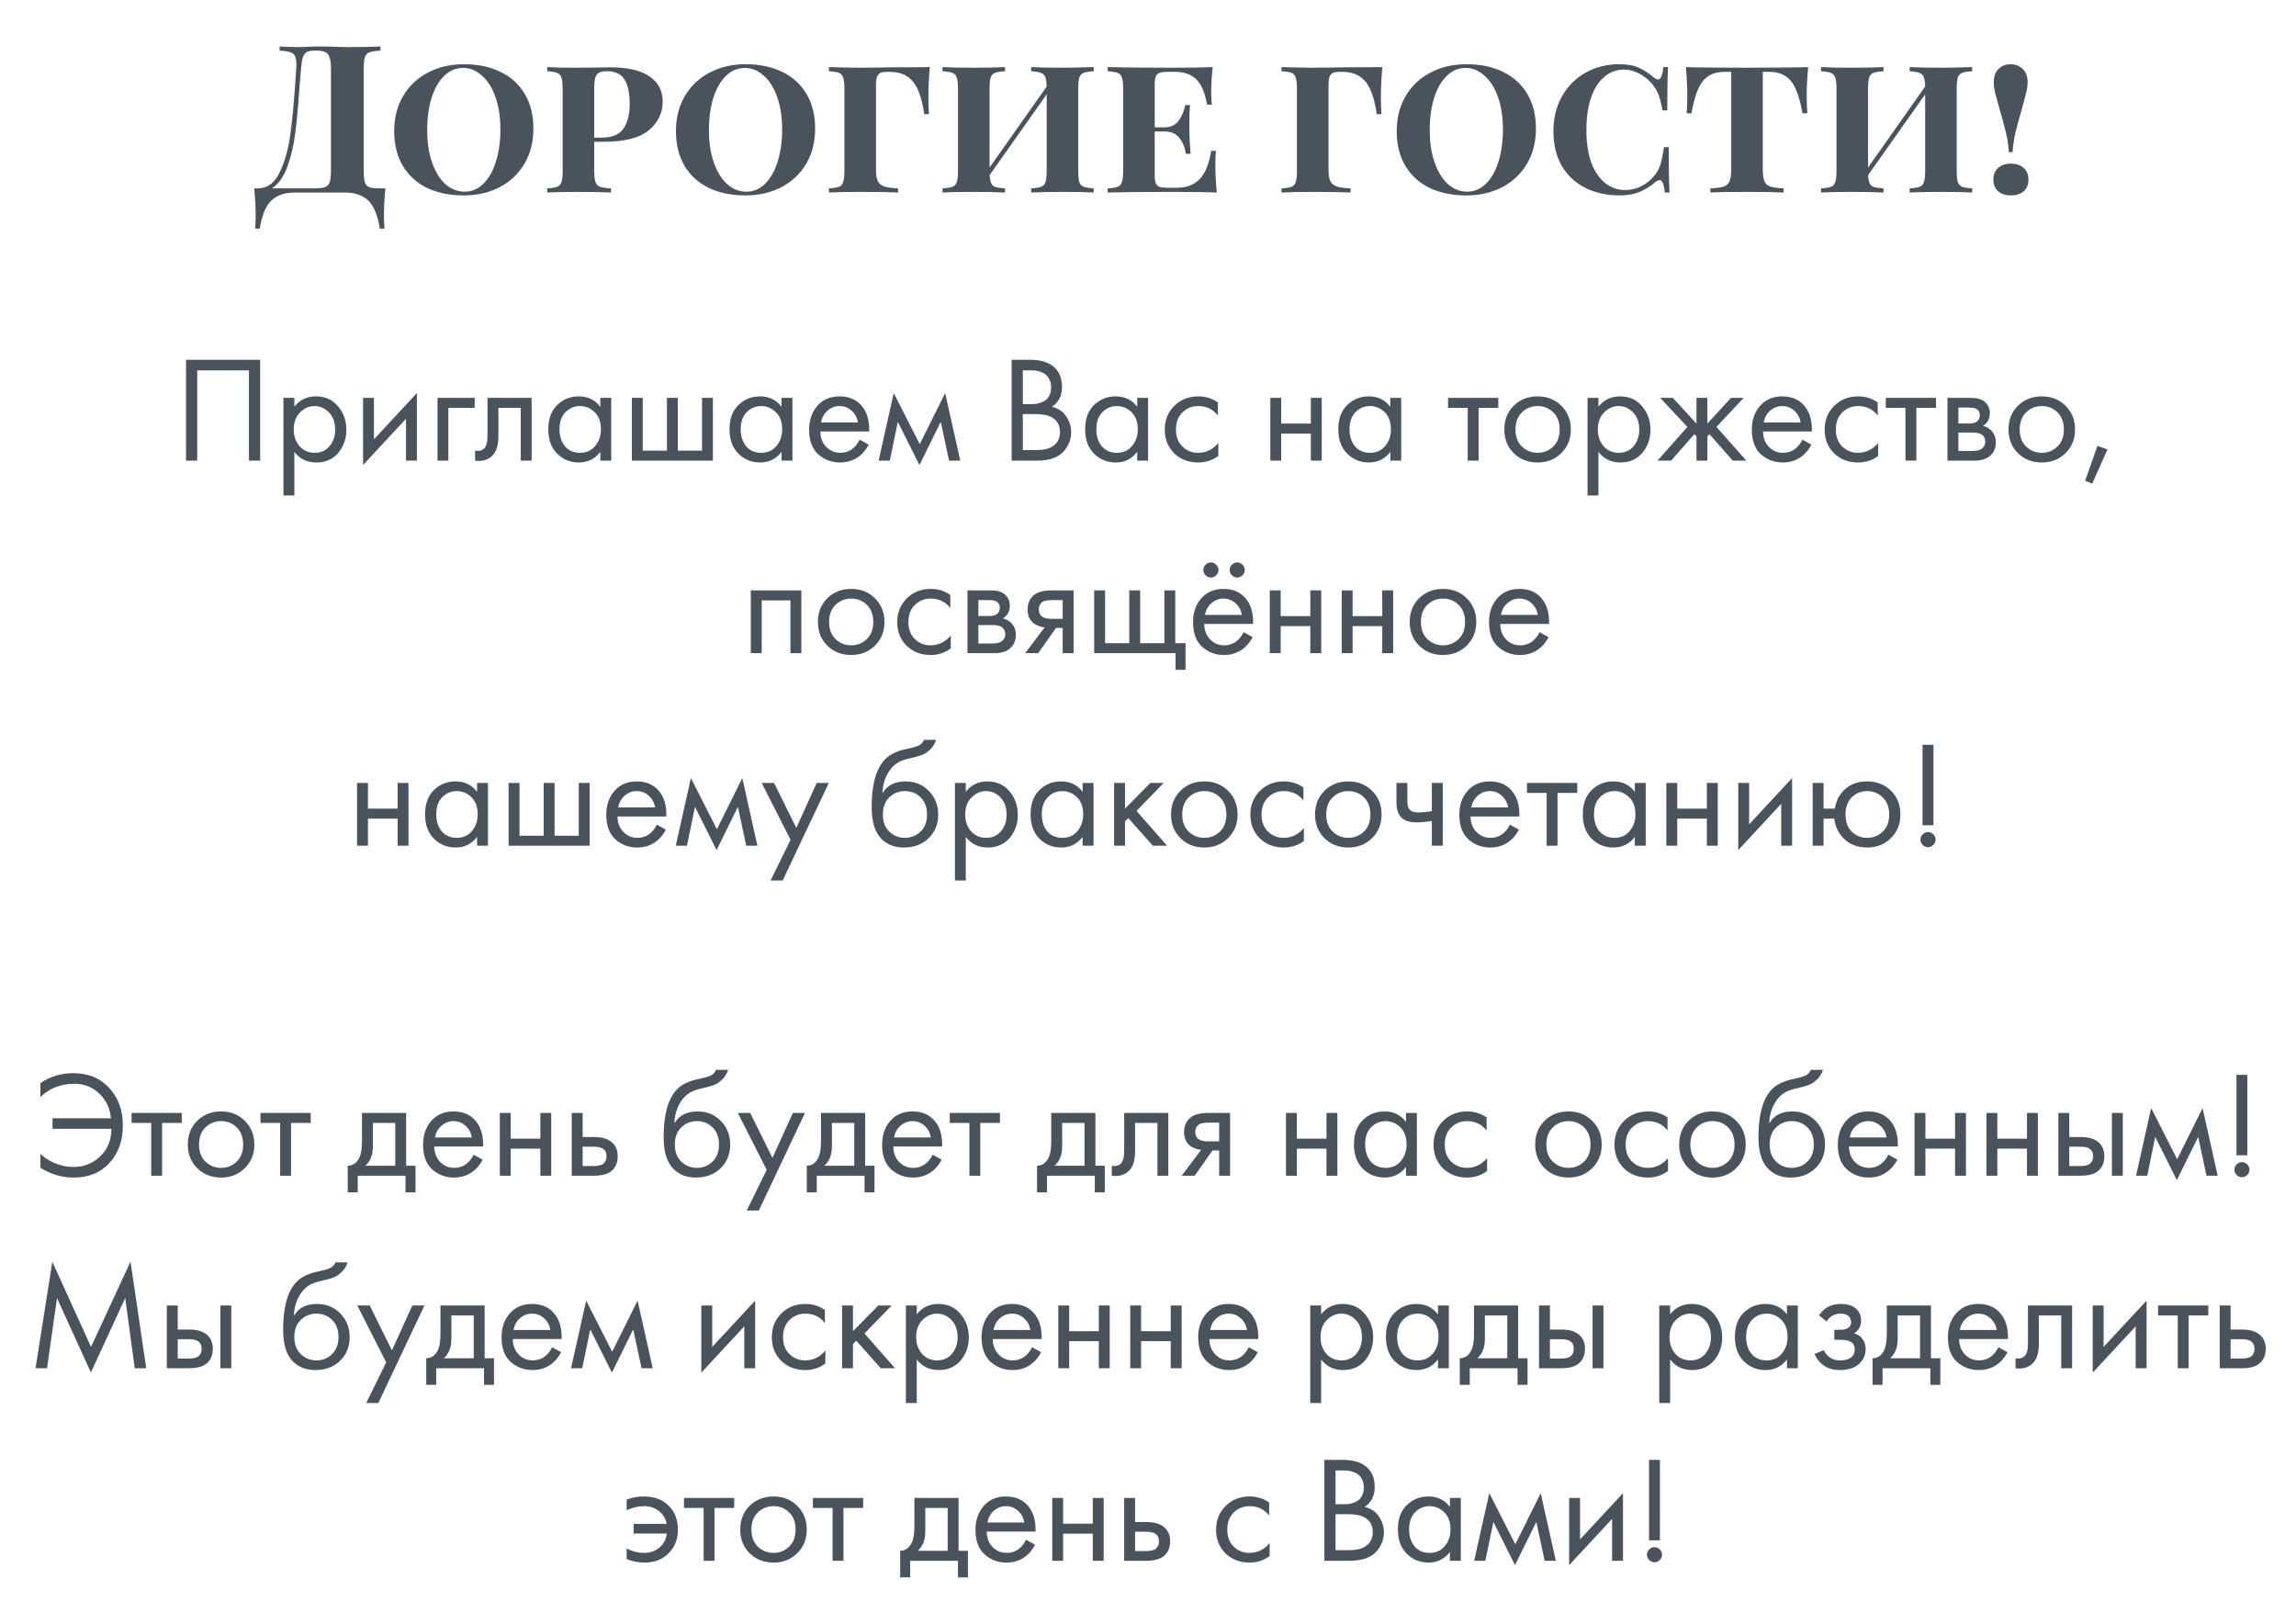
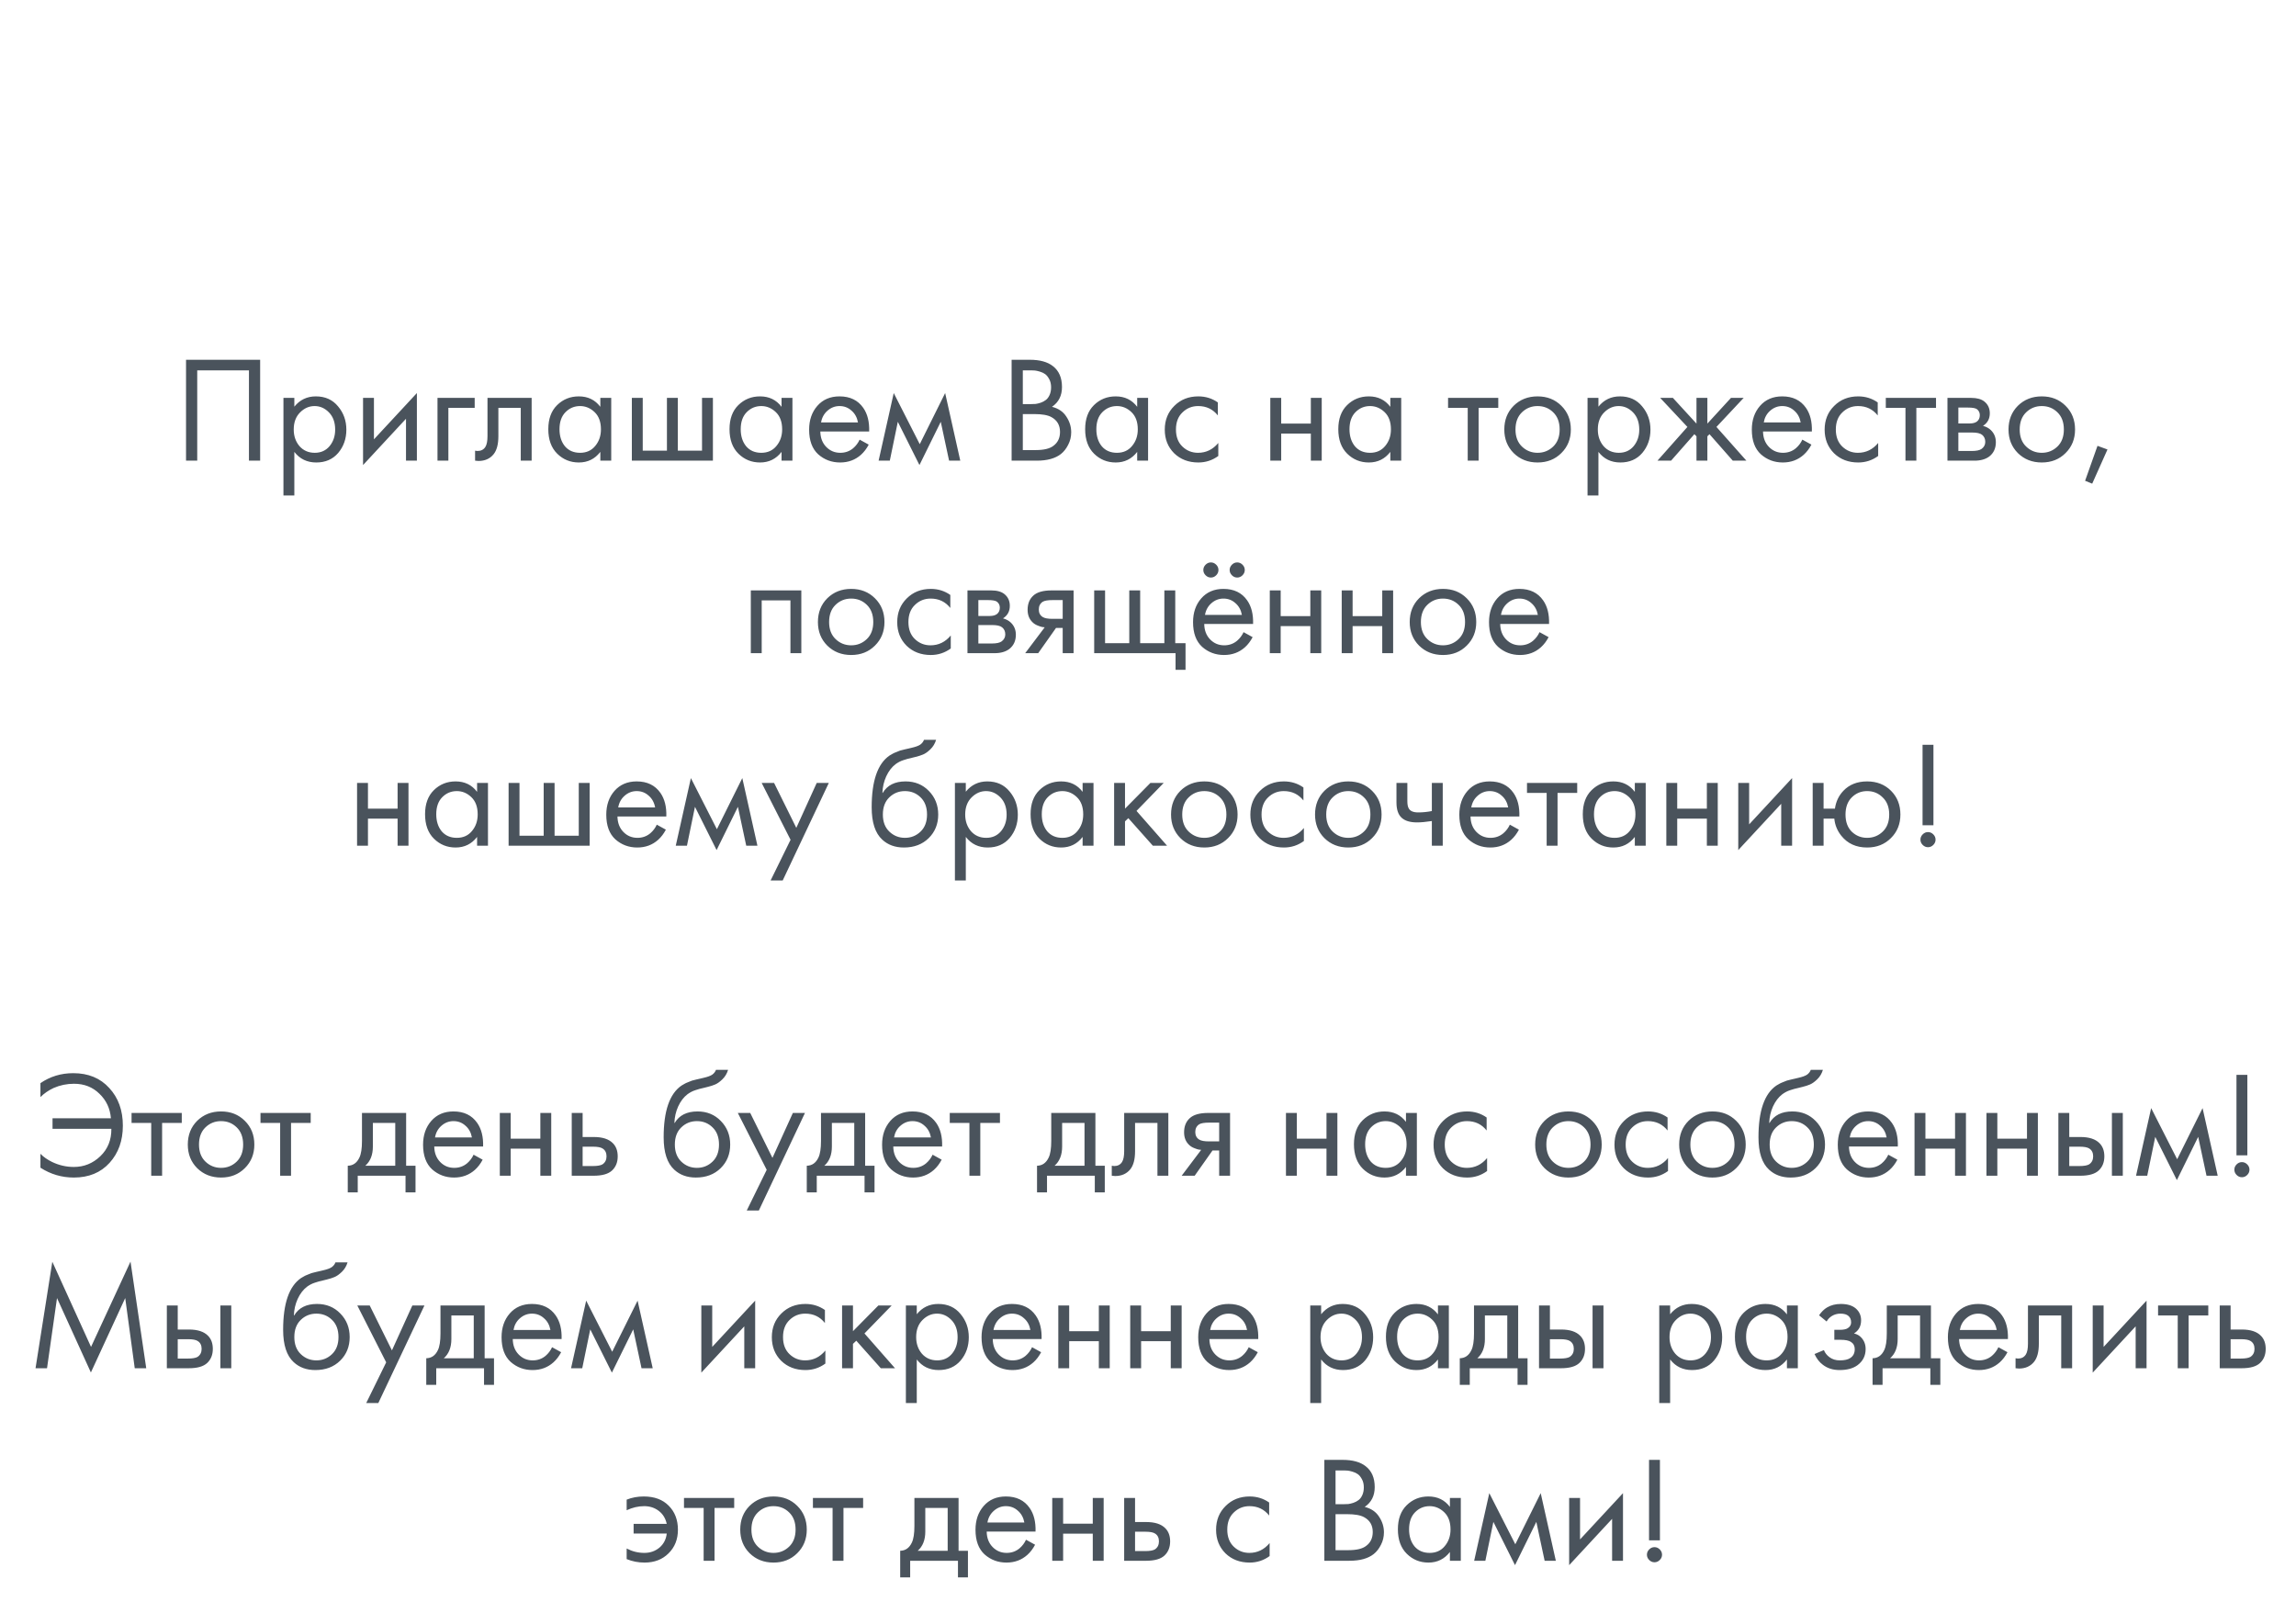
<svg xmlns="http://www.w3.org/2000/svg" width="334" height="233" viewBox="0 0 334 233" fill="none">
-   <path d="M56.062 27.4C55.922 28.86 55.852 30.16 55.852 31.3C55.852 32.12 55.882 32.77 55.942 33.25H55.252C54.952 31.33 54.392 29.97 53.572 29.17C52.752 28.39 51.612 28 50.152 28H42.892C41.432 28 40.292 28.39 39.472 29.17C38.652 29.97 38.092 31.33 37.792 33.25H37.102C37.162 32.77 37.192 32.12 37.192 31.3C37.192 30.16 37.122 28.86 36.982 27.4H37.522C38.902 27.4 39.962 26.61 40.702 25.03C41.462 23.45 41.982 21.55 42.262 19.33C42.562 17.11 42.822 14.23 43.042 10.69L43.102 9.94C43.142 9.22 43.102 8.69 42.982 8.35C42.882 7.99 42.662 7.75 42.322 7.63C41.982 7.49 41.432 7.4 40.672 7.36V6.76C41.512 6.82 42.542 6.85 43.762 6.85C44.062 6.85 44.512 6.83 45.112 6.79L46.402 6.76L48.412 6.79C49.332 6.83 50.092 6.85 50.692 6.85C52.752 6.85 54.302 6.82 55.342 6.76V7.36C54.622 7.4 54.092 7.48 53.752 7.6C53.432 7.72 53.212 7.95 53.092 8.29C52.972 8.63 52.912 9.18 52.912 9.94V24.82C52.912 25.58 52.962 26.14 53.062 26.5C53.182 26.84 53.392 27.08 53.692 27.22C54.012 27.34 54.502 27.4 55.162 27.4H56.062ZM48.142 9.94C48.142 9.22 48.072 8.68 47.932 8.32C47.812 7.94 47.602 7.69 47.302 7.57C47.022 7.43 46.612 7.36 46.072 7.36H45.682C45.222 7.36 44.872 7.43 44.632 7.57C44.392 7.71 44.202 7.96 44.062 8.32C43.942 8.68 43.852 9.22 43.792 9.94L43.552 12.88C43.372 15.48 43.172 17.65 42.952 19.39C42.732 21.11 42.352 22.72 41.812 24.22C41.272 25.72 40.512 26.78 39.532 27.4H45.712C46.412 27.4 46.932 27.34 47.272 27.22C47.612 27.08 47.842 26.84 47.962 26.5C48.082 26.14 48.142 25.58 48.142 24.82V9.94ZM67.482 9.34C69.502 9.34 71.272 9.71 72.792 10.45C74.312 11.17 75.492 12.24 76.332 13.66C77.172 15.06 77.592 16.74 77.592 18.7C77.592 20.62 77.162 22.32 76.302 23.8C75.442 25.26 74.242 26.4 72.702 27.22C71.162 28.02 69.412 28.42 67.452 28.42C65.432 28.42 63.662 28.06 62.142 27.34C60.622 26.6 59.442 25.53 58.602 24.13C57.762 22.71 57.342 21.02 57.342 19.06C57.342 17.14 57.772 15.45 58.632 13.99C59.492 12.51 60.692 11.37 62.232 10.57C63.772 9.75 65.522 9.34 67.482 9.34ZM67.362 9.88C66.322 9.88 65.402 10.27 64.602 11.05C63.822 11.81 63.212 12.88 62.772 14.26C62.352 15.62 62.142 17.18 62.142 18.94C62.142 20.72 62.382 22.29 62.862 23.65C63.342 25.01 63.992 26.06 64.812 26.8C65.652 27.52 66.572 27.88 67.572 27.88C68.612 27.88 69.522 27.5 70.302 26.74C71.102 25.96 71.712 24.89 72.132 23.53C72.572 22.15 72.792 20.58 72.792 18.82C72.792 17.04 72.552 15.47 72.072 14.11C71.592 12.75 70.932 11.71 70.092 10.99C69.272 10.25 68.362 9.88 67.362 9.88ZM86.442 20.62V24.82C86.442 25.58 86.502 26.13 86.622 26.47C86.742 26.81 86.962 27.04 87.282 27.16C87.622 27.28 88.152 27.36 88.872 27.4V28C87.712 27.94 86.022 27.91 83.802 27.91C81.942 27.91 80.542 27.94 79.602 28V27.4C80.282 27.36 80.772 27.28 81.072 27.16C81.372 27.04 81.572 26.81 81.672 26.47C81.792 26.13 81.852 25.58 81.852 24.82V12.94C81.852 12.18 81.792 11.63 81.672 11.29C81.572 10.95 81.362 10.72 81.042 10.6C80.742 10.48 80.262 10.4 79.602 10.36V9.76C80.542 9.82 81.882 9.85 83.622 9.85L87.252 9.82C87.672 9.8 88.152 9.79 88.692 9.79C91.292 9.79 93.222 10.23 94.482 11.11C95.762 11.97 96.402 13.2 96.402 14.8C96.402 16.42 95.732 17.8 94.392 18.94C93.072 20.06 90.852 20.62 87.732 20.62H86.442ZM88.302 10.36C87.782 10.36 87.392 10.43 87.132 10.57C86.872 10.71 86.692 10.96 86.592 11.32C86.492 11.68 86.442 12.22 86.442 12.94V20.02H87.432C89.012 20.02 90.102 19.58 90.702 18.7C91.302 17.82 91.602 16.63 91.602 15.13C91.602 13.51 91.342 12.31 90.822 11.53C90.322 10.75 89.482 10.36 88.302 10.36ZM108.468 9.34C110.488 9.34 112.258 9.71 113.778 10.45C115.298 11.17 116.478 12.24 117.318 13.66C118.158 15.06 118.578 16.74 118.578 18.7C118.578 20.62 118.148 22.32 117.288 23.8C116.428 25.26 115.228 26.4 113.688 27.22C112.148 28.02 110.398 28.42 108.438 28.42C106.418 28.42 104.648 28.06 103.128 27.34C101.608 26.6 100.428 25.53 99.588 24.13C98.748 22.71 98.328 21.02 98.328 19.06C98.328 17.14 98.758 15.45 99.618 13.99C100.478 12.51 101.678 11.37 103.218 10.57C104.758 9.75 106.508 9.34 108.468 9.34ZM108.348 9.88C107.308 9.88 106.388 10.27 105.588 11.05C104.808 11.81 104.198 12.88 103.758 14.26C103.338 15.62 103.128 17.18 103.128 18.94C103.128 20.72 103.368 22.29 103.848 23.65C104.328 25.01 104.978 26.06 105.798 26.8C106.638 27.52 107.558 27.88 108.558 27.88C109.598 27.88 110.508 27.5 111.288 26.74C112.088 25.96 112.698 24.89 113.118 23.53C113.558 22.15 113.778 20.58 113.778 18.82C113.778 17.04 113.538 15.47 113.058 14.11C112.578 12.75 111.918 11.71 111.078 10.99C110.258 10.25 109.348 9.88 108.348 9.88ZM135.258 9.76C135.118 11.38 135.048 12.84 135.048 14.14C135.048 15.12 135.078 15.94 135.138 16.6H134.448C134.128 14.36 133.578 12.78 132.798 11.86C132.018 10.92 130.908 10.45 129.468 10.45H129.168C128.688 10.45 128.328 10.5 128.088 10.6C127.868 10.7 127.698 10.89 127.578 11.17C127.478 11.43 127.428 11.85 127.428 12.43V24.64C127.428 25.4 127.518 25.97 127.698 26.35C127.898 26.73 128.218 26.99 128.658 27.13C129.098 27.27 129.758 27.36 130.638 27.4V28C129.418 27.94 127.648 27.91 125.328 27.91C123.188 27.91 121.608 27.94 120.588 28V27.4C121.268 27.36 121.758 27.28 122.058 27.16C122.358 27.04 122.558 26.81 122.658 26.47C122.778 26.13 122.838 25.58 122.838 24.82V12.94C122.838 12.18 122.778 11.63 122.658 11.29C122.558 10.95 122.358 10.72 122.058 10.6C121.758 10.48 121.268 10.4 120.588 10.36V9.76L121.848 9.79C123.248 9.83 124.338 9.85 125.118 9.85L128.268 9.82C128.728 9.8 129.308 9.79 130.008 9.79C132.388 9.79 134.138 9.78 135.258 9.76ZM159.102 10.36C158.422 10.4 157.932 10.48 157.632 10.6C157.332 10.72 157.122 10.95 157.002 11.29C156.902 11.63 156.852 12.18 156.852 12.94V24.82C156.852 25.58 156.902 26.13 157.002 26.47C157.122 26.81 157.332 27.04 157.632 27.16C157.952 27.28 158.442 27.36 159.102 27.4V28C158.182 27.94 156.722 27.91 154.722 27.91C152.702 27.91 151.132 27.94 150.012 28V27.4C150.692 27.36 151.182 27.28 151.482 27.16C151.782 27.04 151.982 26.81 152.082 26.47C152.202 26.13 152.262 25.58 152.262 24.82V13.72L143.952 25.48C143.992 26.02 144.072 26.42 144.192 26.68C144.332 26.94 144.552 27.12 144.852 27.22C145.152 27.3 145.602 27.36 146.202 27.4V28C145.102 27.94 143.532 27.91 141.492 27.91C139.532 27.91 138.072 27.94 137.112 28V27.4C137.792 27.36 138.282 27.28 138.582 27.16C138.882 27.04 139.082 26.81 139.182 26.47C139.302 26.13 139.362 25.58 139.362 24.82V12.94C139.362 12.18 139.302 11.63 139.182 11.29C139.082 10.95 138.872 10.72 138.552 10.6C138.252 10.48 137.772 10.4 137.112 10.36V9.76C138.072 9.82 139.532 9.85 141.492 9.85C143.532 9.85 145.102 9.82 146.202 9.76V10.36C145.522 10.4 145.032 10.48 144.732 10.6C144.432 10.72 144.222 10.95 144.102 11.29C144.002 11.63 143.952 12.18 143.952 12.94V24.37L152.262 12.58C152.242 11.94 152.172 11.48 152.052 11.2C151.932 10.9 151.722 10.7 151.422 10.6C151.122 10.48 150.652 10.4 150.012 10.36V9.76C151.112 9.82 152.682 9.85 154.722 9.85C155.682 9.85 156.742 9.83 157.902 9.79C158.242 9.77 158.642 9.76 159.102 9.76V10.36ZM176.795 24.1C176.795 25.24 176.865 26.54 177.005 28C175.705 27.94 173.515 27.91 170.435 27.91C166.315 27.91 163.215 27.94 161.135 28V27.4C161.815 27.36 162.305 27.28 162.605 27.16C162.905 27.04 163.105 26.81 163.205 26.47C163.325 26.13 163.385 25.58 163.385 24.82V12.94C163.385 12.18 163.325 11.63 163.205 11.29C163.105 10.95 162.895 10.72 162.575 10.6C162.275 10.48 161.795 10.4 161.135 10.36V9.76C163.215 9.82 166.315 9.85 170.435 9.85C173.235 9.85 175.225 9.82 176.405 9.76C176.265 11.1 176.195 12.3 176.195 13.36C176.195 14.14 176.225 14.76 176.285 15.22H175.595C175.295 13.5 174.775 12.28 174.035 11.56C173.295 10.82 172.275 10.45 170.975 10.45H169.865C169.345 10.45 168.955 10.5 168.695 10.6C168.435 10.68 168.245 10.86 168.125 11.14C168.025 11.4 167.975 11.82 167.975 12.4V18.52H169.385C170.305 18.52 170.995 18.2 171.455 17.56C171.935 16.9 172.255 16.14 172.415 15.28H173.105C173.045 15.96 173.015 16.74 173.015 17.62V18.82C173.015 19.72 173.075 20.9 173.195 22.36H172.505C172.365 21.42 172.045 20.65 171.545 20.05C171.065 19.43 170.345 19.12 169.385 19.12H167.975V25.36C167.975 25.94 168.025 26.37 168.125 26.65C168.245 26.91 168.435 27.09 168.695 27.19C168.955 27.27 169.345 27.31 169.865 27.31H171.155C172.575 27.31 173.685 26.9 174.485 26.08C175.305 25.26 175.875 23.88 176.195 21.94H176.885C176.825 22.5 176.795 23.22 176.795 24.1ZM201.088 9.76C200.948 11.38 200.878 12.84 200.878 14.14C200.878 15.12 200.908 15.94 200.968 16.6H200.278C199.958 14.36 199.408 12.78 198.628 11.86C197.848 10.92 196.738 10.45 195.298 10.45H194.998C194.518 10.45 194.158 10.5 193.918 10.6C193.698 10.7 193.528 10.89 193.408 11.17C193.308 11.43 193.258 11.85 193.258 12.43V24.64C193.258 25.4 193.348 25.97 193.528 26.35C193.728 26.73 194.048 26.99 194.488 27.13C194.928 27.27 195.588 27.36 196.468 27.4V28C195.248 27.94 193.478 27.91 191.158 27.91C189.018 27.91 187.438 27.94 186.418 28V27.4C187.098 27.36 187.588 27.28 187.888 27.16C188.188 27.04 188.388 26.81 188.488 26.47C188.608 26.13 188.668 25.58 188.668 24.82V12.94C188.668 12.18 188.608 11.63 188.488 11.29C188.388 10.95 188.188 10.72 187.888 10.6C187.588 10.48 187.098 10.4 186.418 10.36V9.76L187.678 9.79C189.078 9.83 190.168 9.85 190.948 9.85L194.098 9.82C194.558 9.8 195.138 9.79 195.838 9.79C198.218 9.79 199.968 9.78 201.088 9.76ZM213.322 9.34C215.342 9.34 217.112 9.71 218.632 10.45C220.152 11.17 221.332 12.24 222.172 13.66C223.012 15.06 223.432 16.74 223.432 18.7C223.432 20.62 223.002 22.32 222.142 23.8C221.282 25.26 220.082 26.4 218.542 27.22C217.002 28.02 215.252 28.42 213.292 28.42C211.272 28.42 209.502 28.06 207.982 27.34C206.462 26.6 205.282 25.53 204.442 24.13C203.602 22.71 203.182 21.02 203.182 19.06C203.182 17.14 203.612 15.45 204.472 13.99C205.332 12.51 206.532 11.37 208.072 10.57C209.612 9.75 211.362 9.34 213.322 9.34ZM213.202 9.88C212.162 9.88 211.242 10.27 210.442 11.05C209.662 11.81 209.052 12.88 208.612 14.26C208.192 15.62 207.982 17.18 207.982 18.94C207.982 20.72 208.222 22.29 208.702 23.65C209.182 25.01 209.832 26.06 210.652 26.8C211.492 27.52 212.412 27.88 213.412 27.88C214.452 27.88 215.362 27.5 216.142 26.74C216.942 25.96 217.552 24.89 217.972 23.53C218.412 22.15 218.632 20.58 218.632 18.82C218.632 17.04 218.392 15.47 217.912 14.11C217.432 12.75 216.772 11.71 215.932 10.99C215.112 10.25 214.202 9.88 213.202 9.88ZM235.576 9.34C236.736 9.34 237.676 9.51 238.396 9.85C239.116 10.17 239.856 10.65 240.616 11.29C240.836 11.47 241.026 11.56 241.186 11.56C241.586 11.56 241.846 10.96 241.966 9.76H242.656C242.576 10.96 242.536 13.06 242.536 16.06H241.846C241.646 14.98 241.446 14.2 241.246 13.72C241.046 13.22 240.746 12.72 240.346 12.22C239.786 11.56 239.146 11.05 238.426 10.69C237.726 10.31 236.996 10.12 236.236 10.12C235.136 10.12 234.176 10.48 233.356 11.2C232.536 11.9 231.896 12.91 231.436 14.23C230.996 15.55 230.776 17.12 230.776 18.94C230.776 20.78 231.016 22.36 231.496 23.68C231.996 24.98 232.676 25.97 233.536 26.65C234.396 27.31 235.366 27.64 236.446 27.64C237.226 27.64 237.986 27.46 238.726 27.1C239.486 26.72 240.136 26.2 240.676 25.54C241.076 25.04 241.366 24.5 241.546 23.92C241.726 23.34 241.896 22.5 242.056 21.4H242.746C242.746 24.54 242.786 26.74 242.866 28H242.176C242.116 27.38 242.026 26.93 241.906 26.65C241.786 26.35 241.626 26.2 241.426 26.2C241.266 26.2 241.066 26.29 240.826 26.47C240.086 27.09 239.316 27.57 238.516 27.91C237.716 28.25 236.756 28.42 235.636 28.42C233.736 28.42 232.056 28.05 230.596 27.31C229.136 26.57 227.996 25.5 227.176 24.1C226.376 22.7 225.976 21.02 225.976 19.06C225.976 17.16 226.396 15.47 227.236 13.99C228.076 12.51 229.216 11.37 230.656 10.57C232.116 9.75 233.756 9.34 235.576 9.34ZM263.032 9.76C262.892 11.28 262.822 12.64 262.822 13.84C262.822 14.96 262.852 15.84 262.912 16.48H262.222C261.942 14.96 261.602 13.77 261.202 12.91C260.822 12.05 260.322 11.43 259.702 11.05C259.102 10.65 258.322 10.45 257.362 10.45H256.432V24.52C256.432 25.36 256.512 25.97 256.672 26.35C256.832 26.73 257.112 26.99 257.512 27.13C257.912 27.27 258.562 27.36 259.462 27.4V28C258.382 27.94 256.582 27.91 254.062 27.91C251.522 27.91 249.772 27.94 248.812 28V27.4C249.712 27.36 250.362 27.27 250.762 27.13C251.162 26.99 251.442 26.73 251.602 26.35C251.762 25.97 251.842 25.36 251.842 24.52V10.45H250.912C249.952 10.45 249.162 10.65 248.542 11.05C247.942 11.43 247.442 12.05 247.042 12.91C246.662 13.77 246.332 14.96 246.052 16.48H245.362C245.422 15.84 245.452 14.96 245.452 13.84C245.452 12.64 245.382 11.28 245.242 9.76C246.982 9.82 249.922 9.85 254.062 9.85C258.282 9.85 261.272 9.82 263.032 9.76ZM286.895 10.36C286.215 10.4 285.725 10.48 285.425 10.6C285.125 10.72 284.915 10.95 284.795 11.29C284.695 11.63 284.645 12.18 284.645 12.94V24.82C284.645 25.58 284.695 26.13 284.795 26.47C284.915 26.81 285.125 27.04 285.425 27.16C285.745 27.28 286.235 27.36 286.895 27.4V28C285.975 27.94 284.515 27.91 282.515 27.91C280.495 27.91 278.925 27.94 277.805 28V27.4C278.485 27.36 278.975 27.28 279.275 27.16C279.575 27.04 279.775 26.81 279.875 26.47C279.995 26.13 280.055 25.58 280.055 24.82V13.72L271.745 25.48C271.785 26.02 271.865 26.42 271.985 26.68C272.125 26.94 272.345 27.12 272.645 27.22C272.945 27.3 273.395 27.36 273.995 27.4V28C272.895 27.94 271.325 27.91 269.285 27.91C267.325 27.91 265.865 27.94 264.905 28V27.4C265.585 27.36 266.075 27.28 266.375 27.16C266.675 27.04 266.875 26.81 266.975 26.47C267.095 26.13 267.155 25.58 267.155 24.82V12.94C267.155 12.18 267.095 11.63 266.975 11.29C266.875 10.95 266.665 10.72 266.345 10.6C266.045 10.48 265.565 10.4 264.905 10.36V9.76C265.865 9.82 267.325 9.85 269.285 9.85C271.325 9.85 272.895 9.82 273.995 9.76V10.36C273.315 10.4 272.825 10.48 272.525 10.6C272.225 10.72 272.015 10.95 271.895 11.29C271.795 11.63 271.745 12.18 271.745 12.94V24.37L280.055 12.58C280.035 11.94 279.965 11.48 279.845 11.2C279.725 10.9 279.515 10.7 279.215 10.6C278.915 10.48 278.445 10.4 277.805 10.36V9.76C278.905 9.82 280.475 9.85 282.515 9.85C283.475 9.85 284.535 9.83 285.695 9.79C286.035 9.77 286.435 9.76 286.895 9.76V10.36ZM292.498 9.34C293.178 9.34 293.758 9.57 294.238 10.03C294.718 10.49 294.958 11.12 294.958 11.92C294.958 12.4 294.888 12.91 294.748 13.45C294.628 13.99 294.408 14.83 294.088 15.97C293.708 17.25 293.408 18.36 293.188 19.3C292.968 20.22 292.828 21.16 292.768 22.12H292.228C292.168 21.16 292.028 20.22 291.808 19.3C291.588 18.36 291.288 17.25 290.908 15.97C290.588 14.83 290.358 13.99 290.218 13.45C290.098 12.91 290.038 12.4 290.038 11.92C290.038 11.12 290.268 10.49 290.728 10.03C291.188 9.57 291.778 9.34 292.498 9.34ZM292.528 23.8C293.308 23.8 293.928 24.01 294.388 24.43C294.848 24.83 295.078 25.39 295.078 26.11C295.078 26.83 294.848 27.4 294.388 27.82C293.928 28.22 293.308 28.42 292.528 28.42C291.748 28.42 291.128 28.22 290.668 27.82C290.208 27.4 289.978 26.83 289.978 26.11C289.978 25.39 290.208 24.83 290.668 24.43C291.128 24.01 291.748 23.8 292.528 23.8Z" fill="#4A535C" />
  <path d="M27.063 52.326H37.843V67H36.215V53.866H28.691V67H27.063V52.326ZM42.817 65.724V72.06H41.233V57.87H42.817V59.146C43.624 58.149 44.665 57.65 45.941 57.65C47.305 57.65 48.383 58.134 49.175 59.102C49.982 60.055 50.385 61.185 50.385 62.49C50.385 63.81 49.989 64.939 49.197 65.878C48.405 66.802 47.342 67.264 46.007 67.264C44.673 67.264 43.609 66.751 42.817 65.724ZM45.787 65.856C46.682 65.856 47.401 65.533 47.943 64.888C48.486 64.228 48.757 63.429 48.757 62.49C48.757 61.434 48.457 60.598 47.855 59.982C47.254 59.366 46.557 59.058 45.765 59.058C44.973 59.058 44.269 59.366 43.653 59.982C43.037 60.598 42.729 61.427 42.729 62.468C42.729 63.421 43.008 64.228 43.565 64.888C44.137 65.533 44.878 65.856 45.787 65.856ZM52.813 57.87H54.397V63.898L60.645 57.166V67H59.061V60.906L52.813 67.638V57.87ZM63.642 67V57.87H69.053V59.322H65.225V67H63.642ZM77.339 57.87V67H75.755V59.322H72.499V63.436C72.499 64.624 72.264 65.504 71.795 66.076C71.267 66.721 70.533 67.044 69.595 67.044C69.477 67.044 69.316 67.029 69.111 67V65.548C69.257 65.577 69.375 65.592 69.463 65.592C69.976 65.592 70.357 65.394 70.607 64.998C70.812 64.675 70.915 64.155 70.915 63.436V57.87H77.339ZM87.331 59.168V57.87H88.915V67H87.331V65.724C86.539 66.751 85.498 67.264 84.207 67.264C82.975 67.264 81.926 66.839 81.061 65.988C80.195 65.137 79.763 63.949 79.763 62.424C79.763 60.928 80.188 59.762 81.039 58.926C81.904 58.075 82.96 57.65 84.207 57.65C85.527 57.65 86.568 58.156 87.331 59.168ZM84.383 59.058C83.547 59.058 82.835 59.359 82.249 59.96C81.677 60.547 81.391 61.368 81.391 62.424C81.391 63.436 81.655 64.265 82.183 64.91C82.725 65.541 83.459 65.856 84.383 65.856C85.307 65.856 86.04 65.526 86.583 64.866C87.14 64.206 87.419 63.399 87.419 62.446C87.419 61.361 87.111 60.525 86.495 59.938C85.879 59.351 85.175 59.058 84.383 59.058ZM91.915 67V57.87H93.499V65.548H97.019V57.87H98.603V65.548H102.123V57.87H103.707V67H91.915ZM113.692 59.168V57.87H115.276V67H113.692V65.724C112.9 66.751 111.859 67.264 110.568 67.264C109.336 67.264 108.288 66.839 107.422 65.988C106.557 65.137 106.124 63.949 106.124 62.424C106.124 60.928 106.55 59.762 107.4 58.926C108.266 58.075 109.322 57.65 110.568 57.65C111.888 57.65 112.93 58.156 113.692 59.168ZM110.744 59.058C109.908 59.058 109.197 59.359 108.61 59.96C108.038 60.547 107.752 61.368 107.752 62.424C107.752 63.436 108.016 64.265 108.544 64.91C109.087 65.541 109.82 65.856 110.744 65.856C111.668 65.856 112.402 65.526 112.944 64.866C113.502 64.206 113.78 63.399 113.78 62.446C113.78 61.361 113.472 60.525 112.856 59.938C112.24 59.351 111.536 59.058 110.744 59.058ZM125.052 63.942L126.372 64.668C126.064 65.255 125.69 65.746 125.25 66.142C124.414 66.89 123.402 67.264 122.214 67.264C120.982 67.264 119.919 66.868 119.024 66.076C118.144 65.269 117.704 64.074 117.704 62.49C117.704 61.097 118.1 59.945 118.892 59.036C119.699 58.112 120.777 57.65 122.126 57.65C123.652 57.65 124.803 58.207 125.58 59.322C126.196 60.202 126.482 61.346 126.438 62.754H119.332C119.347 63.678 119.633 64.426 120.19 64.998C120.748 65.57 121.43 65.856 122.236 65.856C122.955 65.856 123.578 65.636 124.106 65.196C124.517 64.844 124.832 64.426 125.052 63.942ZM119.442 61.434H124.81C124.678 60.715 124.363 60.143 123.864 59.718C123.38 59.278 122.801 59.058 122.126 59.058C121.466 59.058 120.88 59.285 120.366 59.74C119.868 60.18 119.56 60.745 119.442 61.434ZM127.812 67L130.012 57.166L133.796 64.602L137.492 57.166L139.692 67H138.064L136.854 61.346L133.752 67.638L130.606 61.346L129.44 67H127.812ZM147.161 52.326H149.801C151.267 52.326 152.389 52.634 153.167 53.25C154.047 53.925 154.487 54.937 154.487 56.286C154.487 57.547 154.003 58.508 153.035 59.168C153.973 59.403 154.67 59.879 155.125 60.598C155.594 61.302 155.829 62.057 155.829 62.864C155.829 63.524 155.682 64.133 155.389 64.69C155.11 65.247 154.758 65.695 154.333 66.032C153.511 66.677 152.338 67 150.813 67H147.161V52.326ZM148.789 53.866V58.772H150.021C150.241 58.772 150.453 58.765 150.659 58.75C150.864 58.721 151.106 58.662 151.385 58.574C151.678 58.471 151.927 58.339 152.133 58.178C152.353 58.017 152.536 57.775 152.683 57.452C152.829 57.129 152.903 56.755 152.903 56.33C152.903 55.875 152.815 55.487 152.639 55.164C152.463 54.827 152.265 54.577 152.045 54.416C151.825 54.255 151.561 54.13 151.253 54.042C150.945 53.954 150.71 53.903 150.549 53.888C150.387 53.873 150.226 53.866 150.065 53.866H148.789ZM148.789 60.224V65.46H150.659C151.847 65.46 152.705 65.255 153.233 64.844C153.878 64.375 154.201 63.7 154.201 62.82C154.201 61.837 153.783 61.119 152.947 60.664C152.419 60.371 151.59 60.224 150.461 60.224H148.789ZM165.427 59.168V57.87H167.011V67H165.427V65.724C164.635 66.751 163.593 67.264 162.303 67.264C161.071 67.264 160.022 66.839 159.157 65.988C158.291 65.137 157.859 63.949 157.859 62.424C157.859 60.928 158.284 59.762 159.135 58.926C160 58.075 161.056 57.65 162.303 57.65C163.623 57.65 164.664 58.156 165.427 59.168ZM162.479 59.058C161.643 59.058 160.931 59.359 160.345 59.96C159.773 60.547 159.487 61.368 159.487 62.424C159.487 63.436 159.751 64.265 160.279 64.91C160.821 65.541 161.555 65.856 162.479 65.856C163.403 65.856 164.136 65.526 164.679 64.866C165.236 64.206 165.515 63.399 165.515 62.446C165.515 61.361 165.207 60.525 164.591 59.938C163.975 59.351 163.271 59.058 162.479 59.058ZM177.161 58.53V60.422C176.442 59.513 175.489 59.058 174.301 59.058C173.406 59.058 172.643 59.366 172.013 59.982C171.382 60.583 171.067 61.412 171.067 62.468C171.067 63.524 171.382 64.353 172.013 64.954C172.643 65.555 173.399 65.856 174.279 65.856C175.452 65.856 176.435 65.379 177.227 64.426V66.318C176.361 66.949 175.393 67.264 174.323 67.264C172.9 67.264 171.727 66.817 170.803 65.922C169.893 65.013 169.439 63.869 169.439 62.49C169.439 61.097 169.901 59.945 170.825 59.036C171.749 58.112 172.915 57.65 174.323 57.65C175.379 57.65 176.325 57.943 177.161 58.53ZM184.792 67V57.87H186.376V61.61H190.688V57.87H192.272V67H190.688V63.062H186.376V67H184.792ZM202.251 59.168V57.87H203.835V67H202.251V65.724C201.459 66.751 200.417 67.264 199.127 67.264C197.895 67.264 196.846 66.839 195.981 65.988C195.115 65.137 194.683 63.949 194.683 62.424C194.683 60.928 195.108 59.762 195.959 58.926C196.824 58.075 197.88 57.65 199.127 57.65C200.447 57.65 201.488 58.156 202.251 59.168ZM199.303 59.058C198.467 59.058 197.755 59.359 197.169 59.96C196.597 60.547 196.311 61.368 196.311 62.424C196.311 63.436 196.575 64.265 197.103 64.91C197.645 65.541 198.379 65.856 199.303 65.856C200.227 65.856 200.96 65.526 201.503 64.866C202.06 64.206 202.339 63.399 202.339 62.446C202.339 61.361 202.031 60.525 201.415 59.938C200.799 59.351 200.095 59.058 199.303 59.058ZM217.954 59.322H215.094V67H213.51V59.322H210.65V57.87H217.954V59.322ZM227.125 65.9C226.216 66.809 225.065 67.264 223.671 67.264C222.278 67.264 221.119 66.809 220.195 65.9C219.286 64.991 218.831 63.847 218.831 62.468C218.831 61.075 219.286 59.923 220.195 59.014C221.119 58.105 222.278 57.65 223.671 57.65C225.065 57.65 226.216 58.105 227.125 59.014C228.049 59.923 228.511 61.075 228.511 62.468C228.511 63.847 228.049 64.991 227.125 65.9ZM225.937 59.96C225.321 59.359 224.566 59.058 223.671 59.058C222.777 59.058 222.014 59.366 221.383 59.982C220.767 60.583 220.459 61.412 220.459 62.468C220.459 63.524 220.775 64.353 221.405 64.954C222.036 65.555 222.791 65.856 223.671 65.856C224.551 65.856 225.307 65.555 225.937 64.954C226.568 64.353 226.883 63.524 226.883 62.468C226.883 61.397 226.568 60.561 225.937 59.96ZM232.524 65.724V72.06H230.94V57.87H232.524V59.146C233.331 58.149 234.372 57.65 235.648 57.65C237.012 57.65 238.09 58.134 238.882 59.102C239.689 60.055 240.092 61.185 240.092 62.49C240.092 63.81 239.696 64.939 238.904 65.878C238.112 66.802 237.049 67.264 235.714 67.264C234.38 67.264 233.316 66.751 232.524 65.724ZM235.494 65.856C236.389 65.856 237.108 65.533 237.65 64.888C238.193 64.228 238.464 63.429 238.464 62.49C238.464 61.434 238.164 60.598 237.562 59.982C236.961 59.366 236.264 59.058 235.472 59.058C234.68 59.058 233.976 59.366 233.36 59.982C232.744 60.598 232.436 61.427 232.436 62.468C232.436 63.421 232.715 64.228 233.272 64.888C233.844 65.533 234.585 65.856 235.494 65.856ZM246.788 57.87H248.372V61.61L251.804 57.87H253.652L249.692 62.094L254.048 67H252.068L248.68 63.15L248.372 63.458V67H246.788V63.458L246.48 63.15L243.092 67H241.112L245.468 62.094L241.508 57.87H243.356L246.788 61.61V57.87ZM262.187 63.942L263.507 64.668C263.199 65.255 262.825 65.746 262.385 66.142C261.549 66.89 260.537 67.264 259.349 67.264C258.117 67.264 257.054 66.868 256.159 66.076C255.279 65.269 254.839 64.074 254.839 62.49C254.839 61.097 255.235 59.945 256.027 59.036C256.834 58.112 257.912 57.65 259.261 57.65C260.786 57.65 261.938 58.207 262.715 59.322C263.331 60.202 263.617 61.346 263.573 62.754H256.467C256.482 63.678 256.768 64.426 257.325 64.998C257.882 65.57 258.564 65.856 259.371 65.856C260.09 65.856 260.713 65.636 261.241 65.196C261.652 64.844 261.967 64.426 262.187 63.942ZM256.577 61.434H261.945C261.813 60.715 261.498 60.143 260.999 59.718C260.515 59.278 259.936 59.058 259.261 59.058C258.601 59.058 258.014 59.285 257.501 59.74C257.002 60.18 256.694 60.745 256.577 61.434ZM273.153 58.53V60.422C272.434 59.513 271.481 59.058 270.293 59.058C269.398 59.058 268.636 59.366 268.005 59.982C267.374 60.583 267.059 61.412 267.059 62.468C267.059 63.524 267.374 64.353 268.005 64.954C268.636 65.555 269.391 65.856 270.271 65.856C271.444 65.856 272.427 65.379 273.219 64.426V66.318C272.354 66.949 271.386 67.264 270.315 67.264C268.892 67.264 267.719 66.817 266.795 65.922C265.886 65.013 265.431 63.869 265.431 62.49C265.431 61.097 265.893 59.945 266.817 59.036C267.741 58.112 268.907 57.65 270.315 57.65C271.371 57.65 272.317 57.943 273.153 58.53ZM281.633 59.322H278.773V67H277.189V59.322H274.329V57.87H281.633V59.322ZM283.298 57.87H286.752C287.588 57.87 288.226 58.046 288.666 58.398C289.194 58.823 289.458 59.395 289.458 60.114C289.458 60.906 289.128 61.515 288.468 61.94C288.922 62.057 289.304 62.263 289.612 62.556C290.096 63.025 290.338 63.612 290.338 64.316C290.338 65.196 290.022 65.885 289.392 66.384C288.849 66.795 288.13 67 287.236 67H283.298V57.87ZM284.882 61.588H286.554C286.979 61.588 287.316 61.5 287.566 61.324C287.859 61.104 288.006 60.789 288.006 60.378C288.006 60.011 287.859 59.718 287.566 59.498C287.346 59.351 286.92 59.278 286.29 59.278H284.882V61.588ZM284.882 65.592H286.84C287.514 65.592 287.991 65.489 288.27 65.284C288.622 65.02 288.798 64.683 288.798 64.272C288.798 63.832 288.644 63.487 288.336 63.238C288.057 63.018 287.58 62.908 286.906 62.908H284.882V65.592ZM300.473 65.9C299.564 66.809 298.412 67.264 297.019 67.264C295.626 67.264 294.467 66.809 293.543 65.9C292.634 64.991 292.179 63.847 292.179 62.468C292.179 61.075 292.634 59.923 293.543 59.014C294.467 58.105 295.626 57.65 297.019 57.65C298.412 57.65 299.564 58.105 300.473 59.014C301.397 59.923 301.859 61.075 301.859 62.468C301.859 63.847 301.397 64.991 300.473 65.9ZM299.285 59.96C298.669 59.359 297.914 59.058 297.019 59.058C296.124 59.058 295.362 59.366 294.731 59.982C294.115 60.583 293.807 61.412 293.807 62.468C293.807 63.524 294.122 64.353 294.753 64.954C295.384 65.555 296.139 65.856 297.019 65.856C297.899 65.856 298.654 65.555 299.285 64.954C299.916 64.353 300.231 63.524 300.231 62.468C300.231 61.397 299.916 60.561 299.285 59.96ZM303.32 69.926L305.124 64.844L306.576 65.372L304.354 70.344L303.32 69.926ZM109.221 85.87H116.569V95H114.985V87.322H110.805V95H109.221V85.87ZM127.277 93.9C126.367 94.809 125.216 95.264 123.823 95.264C122.429 95.264 121.271 94.809 120.347 93.9C119.437 92.991 118.983 91.847 118.983 90.468C118.983 89.075 119.437 87.923 120.347 87.014C121.271 86.105 122.429 85.65 123.823 85.65C125.216 85.65 126.367 86.105 127.277 87.014C128.201 87.923 128.663 89.075 128.663 90.468C128.663 91.847 128.201 92.991 127.277 93.9ZM126.089 87.96C125.473 87.359 124.717 87.058 123.823 87.058C122.928 87.058 122.165 87.366 121.535 87.982C120.919 88.583 120.611 89.412 120.611 90.468C120.611 91.524 120.926 92.353 121.557 92.954C122.187 93.555 122.943 93.856 123.823 93.856C124.703 93.856 125.458 93.555 126.089 92.954C126.719 92.353 127.035 91.524 127.035 90.468C127.035 89.397 126.719 88.561 126.089 87.96ZM138.242 86.53V88.422C137.523 87.513 136.57 87.058 135.382 87.058C134.487 87.058 133.724 87.366 133.094 87.982C132.463 88.583 132.148 89.412 132.148 90.468C132.148 91.524 132.463 92.353 133.094 92.954C133.724 93.555 134.48 93.856 135.36 93.856C136.533 93.856 137.516 93.379 138.308 92.426V94.318C137.442 94.949 136.474 95.264 135.404 95.264C133.981 95.264 132.808 94.817 131.884 93.922C130.974 93.013 130.52 91.869 130.52 90.49C130.52 89.097 130.982 87.945 131.906 87.036C132.83 86.112 133.996 85.65 135.404 85.65C136.46 85.65 137.406 85.943 138.242 86.53ZM140.738 85.87H144.192C145.028 85.87 145.666 86.046 146.106 86.398C146.634 86.823 146.898 87.395 146.898 88.114C146.898 88.906 146.568 89.515 145.908 89.94C146.363 90.057 146.744 90.263 147.052 90.556C147.536 91.025 147.778 91.612 147.778 92.316C147.778 93.196 147.463 93.885 146.832 94.384C146.29 94.795 145.571 95 144.676 95H140.738V85.87ZM142.322 89.588H143.994C144.42 89.588 144.757 89.5 145.006 89.324C145.3 89.104 145.446 88.789 145.446 88.378C145.446 88.011 145.3 87.718 145.006 87.498C144.786 87.351 144.361 87.278 143.73 87.278H142.322V89.588ZM142.322 93.592H144.28C144.955 93.592 145.432 93.489 145.71 93.284C146.062 93.02 146.238 92.683 146.238 92.272C146.238 91.832 146.084 91.487 145.776 91.238C145.498 91.018 145.021 90.908 144.346 90.908H142.322V93.592ZM149.135 95L151.973 91.238C151.885 91.238 151.761 91.223 151.599 91.194C151.453 91.165 151.233 91.091 150.939 90.974C150.646 90.857 150.404 90.703 150.213 90.512C149.729 90.057 149.487 89.449 149.487 88.686C149.487 87.821 149.759 87.139 150.301 86.64C150.844 86.127 151.739 85.87 152.985 85.87H156.175V95H154.591V91.326H153.623L151.027 95H149.135ZM154.591 90.006V87.278H153.117C152.428 87.278 151.951 87.359 151.687 87.52C151.306 87.769 151.115 88.143 151.115 88.642C151.115 89.141 151.306 89.507 151.687 89.742C151.966 89.918 152.435 90.006 153.095 90.006H154.591ZM159.172 95V85.87H160.756V93.548H164.276V85.87H165.86V93.548H169.38V85.87H170.964V93.548H172.46V97.42H171.008V95H159.172ZM180.901 91.942L182.221 92.668C181.913 93.255 181.539 93.746 181.099 94.142C180.263 94.89 179.251 95.264 178.063 95.264C176.831 95.264 175.768 94.868 174.873 94.076C173.993 93.269 173.553 92.074 173.553 90.49C173.553 89.097 173.949 87.945 174.741 87.036C175.548 86.112 176.626 85.65 177.975 85.65C179.5 85.65 180.652 86.207 181.429 87.322C182.045 88.202 182.331 89.346 182.287 90.754H175.181C175.196 91.678 175.482 92.426 176.039 92.998C176.596 93.57 177.278 93.856 178.085 93.856C178.804 93.856 179.427 93.636 179.955 93.196C180.366 92.844 180.681 92.426 180.901 91.942ZM175.291 89.434H180.659C180.527 88.715 180.212 88.143 179.713 87.718C179.229 87.278 178.65 87.058 177.975 87.058C177.315 87.058 176.728 87.285 176.215 87.74C175.716 88.18 175.408 88.745 175.291 89.434ZM175.379 83.67C175.159 83.45 175.049 83.193 175.049 82.9C175.049 82.607 175.159 82.35 175.379 82.13C175.599 81.91 175.856 81.8 176.149 81.8C176.442 81.8 176.699 81.91 176.919 82.13C177.139 82.35 177.249 82.607 177.249 82.9C177.249 83.193 177.139 83.45 176.919 83.67C176.699 83.89 176.442 84 176.149 84C175.856 84 175.599 83.89 175.379 83.67ZM179.207 83.67C178.987 83.45 178.877 83.193 178.877 82.9C178.877 82.607 178.987 82.35 179.207 82.13C179.427 81.91 179.684 81.8 179.977 81.8C180.27 81.8 180.527 81.91 180.747 82.13C180.967 82.35 181.077 82.607 181.077 82.9C181.077 83.193 180.967 83.45 180.747 83.67C180.527 83.89 180.27 84 179.977 84C179.684 84 179.427 83.89 179.207 83.67ZM184.717 95V85.87H186.301V89.61H190.613V85.87H192.197V95H190.613V91.062H186.301V95H184.717ZM195.18 95V85.87H196.764V89.61H201.076V85.87H202.66V95H201.076V91.062H196.764V95H195.18ZM213.364 93.9C212.455 94.809 211.304 95.264 209.91 95.264C208.517 95.264 207.358 94.809 206.434 93.9C205.525 92.991 205.07 91.847 205.07 90.468C205.07 89.075 205.525 87.923 206.434 87.014C207.358 86.105 208.517 85.65 209.91 85.65C211.304 85.65 212.455 86.105 213.364 87.014C214.288 87.923 214.75 89.075 214.75 90.468C214.75 91.847 214.288 92.991 213.364 93.9ZM212.176 87.96C211.56 87.359 210.805 87.058 209.91 87.058C209.016 87.058 208.253 87.366 207.622 87.982C207.006 88.583 206.698 89.412 206.698 90.468C206.698 91.524 207.014 92.353 207.644 92.954C208.275 93.555 209.03 93.856 209.91 93.856C210.79 93.856 211.546 93.555 212.176 92.954C212.807 92.353 213.122 91.524 213.122 90.468C213.122 89.397 212.807 88.561 212.176 87.96ZM223.956 91.942L225.276 92.668C224.968 93.255 224.594 93.746 224.154 94.142C223.318 94.89 222.306 95.264 221.118 95.264C219.886 95.264 218.822 94.868 217.928 94.076C217.048 93.269 216.608 92.074 216.608 90.49C216.608 89.097 217.004 87.945 217.796 87.036C218.602 86.112 219.68 85.65 221.03 85.65C222.555 85.65 223.706 86.207 224.484 87.322C225.1 88.202 225.386 89.346 225.342 90.754H218.236C218.25 91.678 218.536 92.426 219.094 92.998C219.651 93.57 220.333 93.856 221.14 93.856C221.858 93.856 222.482 93.636 223.01 93.196C223.42 92.844 223.736 92.426 223.956 91.942ZM218.346 89.434H223.714C223.582 88.715 223.266 88.143 222.768 87.718C222.284 87.278 221.704 87.058 221.03 87.058C220.37 87.058 219.783 87.285 219.27 87.74C218.771 88.18 218.463 88.745 218.346 89.434ZM51.943 123V113.87H53.527V117.61H57.839V113.87H59.423V123H57.839V119.062H53.527V123H51.943ZM69.402 115.168V113.87H70.986V123H69.402V121.724C68.61 122.751 67.569 123.264 66.278 123.264C65.046 123.264 63.998 122.839 63.132 121.988C62.267 121.137 61.834 119.949 61.834 118.424C61.834 116.928 62.26 115.762 63.11 114.926C63.975 114.075 65.031 113.65 66.278 113.65C67.598 113.65 68.639 114.156 69.402 115.168ZM66.454 115.058C65.618 115.058 64.907 115.359 64.32 115.96C63.748 116.547 63.462 117.368 63.462 118.424C63.462 119.436 63.726 120.265 64.254 120.91C64.797 121.541 65.53 121.856 66.454 121.856C67.378 121.856 68.112 121.526 68.654 120.866C69.212 120.206 69.49 119.399 69.49 118.446C69.49 117.361 69.182 116.525 68.566 115.938C67.95 115.351 67.246 115.058 66.454 115.058ZM73.986 123V113.87H75.57V121.548H79.09V113.87H80.674V121.548H84.194V113.87H85.778V123H73.986ZM95.543 119.942L96.864 120.668C96.555 121.255 96.181 121.746 95.742 122.142C94.906 122.89 93.894 123.264 92.706 123.264C91.474 123.264 90.41 122.868 89.516 122.076C88.635 121.269 88.195 120.074 88.195 118.49C88.195 117.097 88.591 115.945 89.383 115.036C90.19 114.112 91.268 113.65 92.618 113.65C94.143 113.65 95.294 114.207 96.072 115.322C96.688 116.202 96.974 117.346 96.93 118.754H89.823C89.838 119.678 90.124 120.426 90.681 120.998C91.239 121.57 91.921 121.856 92.728 121.856C93.446 121.856 94.07 121.636 94.597 121.196C95.008 120.844 95.323 120.426 95.543 119.942ZM89.933 117.434H95.302C95.169 116.715 94.854 116.143 94.356 115.718C93.871 115.278 93.292 115.058 92.618 115.058C91.957 115.058 91.371 115.285 90.858 115.74C90.359 116.18 90.051 116.745 89.933 117.434ZM98.303 123L100.503 113.166L104.287 120.602L107.983 113.166L110.183 123H108.555L107.345 117.346L104.243 123.638L101.097 117.346L99.931 123H98.303ZM112.099 128.06L115.003 122.142L110.801 113.87H112.605L115.839 120.404L118.809 113.87H120.569L113.859 128.06H112.099ZM134.415 107.6H136.175C136.014 108.143 135.735 108.605 135.339 108.986C134.958 109.353 134.606 109.602 134.283 109.734C133.975 109.866 133.608 109.983 133.183 110.086C133.11 110.101 132.934 110.145 132.655 110.218C132.376 110.277 132.164 110.328 132.017 110.372C131.87 110.416 131.68 110.475 131.445 110.548C131.21 110.621 130.998 110.709 130.807 110.812C130.616 110.915 130.44 111.025 130.279 111.142C129.722 111.567 129.267 112.161 128.915 112.924C128.578 113.672 128.394 114.471 128.365 115.322H128.409C129.069 114.207 130.176 113.65 131.731 113.65C133.095 113.65 134.224 114.112 135.119 115.036C136.028 115.96 136.483 117.104 136.483 118.468C136.483 119.847 136.021 120.991 135.097 121.9C134.173 122.809 132.97 123.264 131.489 123.264C130.213 123.264 129.164 122.883 128.343 122.12C127.316 121.181 126.803 119.612 126.803 117.412C126.803 113.584 127.668 111.076 129.399 109.888C129.531 109.8 129.67 109.719 129.817 109.646C129.964 109.558 130.118 109.485 130.279 109.426C130.455 109.353 130.602 109.294 130.719 109.25C130.836 109.191 130.998 109.14 131.203 109.096C131.423 109.037 131.57 109.001 131.643 108.986C131.731 108.957 131.892 108.92 132.127 108.876C132.376 108.817 132.53 108.781 132.589 108.766C133.176 108.634 133.601 108.48 133.865 108.304C134.129 108.113 134.312 107.879 134.415 107.6ZM133.909 115.96C133.293 115.359 132.538 115.058 131.643 115.058C130.748 115.058 129.986 115.366 129.355 115.982C128.739 116.583 128.431 117.412 128.431 118.468C128.431 119.524 128.746 120.353 129.377 120.954C130.008 121.555 130.763 121.856 131.643 121.856C132.523 121.856 133.278 121.555 133.909 120.954C134.54 120.353 134.855 119.524 134.855 118.468C134.855 117.397 134.54 116.561 133.909 115.96ZM140.496 121.724V128.06H138.912V113.87H140.496V115.146C141.303 114.149 142.344 113.65 143.62 113.65C144.984 113.65 146.062 114.134 146.854 115.102C147.661 116.055 148.064 117.185 148.064 118.49C148.064 119.81 147.668 120.939 146.876 121.878C146.084 122.802 145.021 123.264 143.686 123.264C142.351 123.264 141.288 122.751 140.496 121.724ZM143.466 121.856C144.361 121.856 145.079 121.533 145.622 120.888C146.165 120.228 146.436 119.429 146.436 118.49C146.436 117.434 146.135 116.598 145.534 115.982C144.933 115.366 144.236 115.058 143.444 115.058C142.652 115.058 141.948 115.366 141.332 115.982C140.716 116.598 140.408 117.427 140.408 118.468C140.408 119.421 140.687 120.228 141.244 120.888C141.816 121.533 142.557 121.856 143.466 121.856ZM157.488 115.168V113.87H159.072V123H157.488V121.724C156.696 122.751 155.655 123.264 154.364 123.264C153.132 123.264 152.083 122.839 151.218 121.988C150.353 121.137 149.92 119.949 149.92 118.424C149.92 116.928 150.345 115.762 151.196 114.926C152.061 114.075 153.117 113.65 154.364 113.65C155.684 113.65 156.725 114.156 157.488 115.168ZM154.54 115.058C153.704 115.058 152.993 115.359 152.406 115.96C151.834 116.547 151.548 117.368 151.548 118.424C151.548 119.436 151.812 120.265 152.34 120.91C152.883 121.541 153.616 121.856 154.54 121.856C155.464 121.856 156.197 121.526 156.74 120.866C157.297 120.206 157.576 119.399 157.576 118.446C157.576 117.361 157.268 116.525 156.652 115.938C156.036 115.351 155.332 115.058 154.54 115.058ZM162.072 113.87H163.656V117.61L167.352 113.87H169.288L165.328 117.94L169.772 123H167.704L164.14 118.996L163.656 119.458V123H162.072V113.87ZM178.646 121.9C177.736 122.809 176.585 123.264 175.192 123.264C173.798 123.264 172.64 122.809 171.716 121.9C170.806 120.991 170.352 119.847 170.352 118.468C170.352 117.075 170.806 115.923 171.716 115.014C172.64 114.105 173.798 113.65 175.192 113.65C176.585 113.65 177.736 114.105 178.646 115.014C179.57 115.923 180.032 117.075 180.032 118.468C180.032 119.847 179.57 120.991 178.646 121.9ZM177.458 115.96C176.842 115.359 176.086 115.058 175.192 115.058C174.297 115.058 173.534 115.366 172.904 115.982C172.288 116.583 171.98 117.412 171.98 118.468C171.98 119.524 172.295 120.353 172.926 120.954C173.556 121.555 174.312 121.856 175.192 121.856C176.072 121.856 176.827 121.555 177.458 120.954C178.088 120.353 178.404 119.524 178.404 118.468C178.404 117.397 178.088 116.561 177.458 115.96ZM189.611 114.53V116.422C188.892 115.513 187.939 115.058 186.751 115.058C185.856 115.058 185.094 115.366 184.463 115.982C183.832 116.583 183.517 117.412 183.517 118.468C183.517 119.524 183.832 120.353 184.463 120.954C185.094 121.555 185.849 121.856 186.729 121.856C187.902 121.856 188.885 121.379 189.677 120.426V122.318C188.812 122.949 187.844 123.264 186.773 123.264C185.35 123.264 184.177 122.817 183.253 121.922C182.344 121.013 181.889 119.869 181.889 118.49C181.889 117.097 182.351 115.945 183.275 115.036C184.199 114.112 185.365 113.65 186.773 113.65C187.829 113.65 188.775 113.943 189.611 114.53ZM199.593 121.9C198.684 122.809 197.532 123.264 196.139 123.264C194.746 123.264 193.587 122.809 192.663 121.9C191.754 120.991 191.299 119.847 191.299 118.468C191.299 117.075 191.754 115.923 192.663 115.014C193.587 114.105 194.746 113.65 196.139 113.65C197.532 113.65 198.684 114.105 199.593 115.014C200.517 115.923 200.979 117.075 200.979 118.468C200.979 119.847 200.517 120.991 199.593 121.9ZM198.405 115.96C197.789 115.359 197.034 115.058 196.139 115.058C195.244 115.058 194.482 115.366 193.851 115.982C193.235 116.583 192.927 117.412 192.927 118.468C192.927 119.524 193.242 120.353 193.873 120.954C194.504 121.555 195.259 121.856 196.139 121.856C197.019 121.856 197.774 121.555 198.405 120.954C199.036 120.353 199.351 119.524 199.351 118.468C199.351 117.397 199.036 116.561 198.405 115.96ZM208.292 123V119.414C207.427 119.546 206.708 119.612 206.136 119.612C205.139 119.612 204.398 119.392 203.914 118.952C203.401 118.497 203.144 117.749 203.144 116.708V113.87H204.728V116.488C204.728 116.987 204.794 117.346 204.926 117.566C205.131 117.962 205.593 118.16 206.312 118.16C206.957 118.16 207.617 118.094 208.292 117.962V113.87H209.876V123H208.292ZM219.637 119.942L220.957 120.668C220.649 121.255 220.275 121.746 219.835 122.142C218.999 122.89 217.987 123.264 216.799 123.264C215.567 123.264 214.504 122.868 213.609 122.076C212.729 121.269 212.289 120.074 212.289 118.49C212.289 117.097 212.685 115.945 213.477 115.036C214.284 114.112 215.362 113.65 216.711 113.65C218.237 113.65 219.388 114.207 220.165 115.322C220.781 116.202 221.067 117.346 221.023 118.754H213.917C213.932 119.678 214.218 120.426 214.775 120.998C215.333 121.57 216.015 121.856 216.821 121.856C217.54 121.856 218.163 121.636 218.691 121.196C219.102 120.844 219.417 120.426 219.637 119.942ZM214.027 117.434H219.395C219.263 116.715 218.948 116.143 218.449 115.718C217.965 115.278 217.386 115.058 216.711 115.058C216.051 115.058 215.465 115.285 214.951 115.74C214.453 116.18 214.145 116.745 214.027 117.434ZM229.437 115.322H226.577V123H224.993V115.322H222.133V113.87H229.437V115.322ZM237.818 115.168V113.87H239.402V123H237.818V121.724C237.026 122.751 235.985 123.264 234.694 123.264C233.462 123.264 232.414 122.839 231.548 121.988C230.683 121.137 230.25 119.949 230.25 118.424C230.25 116.928 230.676 115.762 231.526 114.926C232.392 114.075 233.448 113.65 234.694 113.65C236.014 113.65 237.056 114.156 237.818 115.168ZM234.87 115.058C234.034 115.058 233.323 115.359 232.736 115.96C232.164 116.547 231.878 117.368 231.878 118.424C231.878 119.436 232.142 120.265 232.67 120.91C233.213 121.541 233.946 121.856 234.87 121.856C235.794 121.856 236.528 121.526 237.07 120.866C237.628 120.206 237.906 119.399 237.906 118.446C237.906 117.361 237.598 116.525 236.982 115.938C236.366 115.351 235.662 115.058 234.87 115.058ZM242.402 123V113.87H243.986V117.61H248.298V113.87H249.882V123H248.298V119.062H243.986V123H242.402ZM252.865 113.87H254.449V119.898L260.697 113.166V123H259.113V116.906L252.865 123.638V113.87ZM265.277 117.61H266.927C267.074 116.583 267.485 115.718 268.159 115.014C269.025 114.105 270.176 113.65 271.613 113.65C273.021 113.65 274.18 114.105 275.089 115.014C275.999 115.923 276.453 117.075 276.453 118.468C276.453 119.847 275.991 120.991 275.067 121.9C274.158 122.809 273.007 123.264 271.613 123.264C270.015 123.264 268.761 122.692 267.851 121.548C267.265 120.815 266.927 119.986 266.839 119.062H265.277V123H263.693V113.87H265.277V117.61ZM271.613 115.058C270.733 115.058 269.985 115.366 269.369 115.982C268.768 116.583 268.467 117.412 268.467 118.468C268.467 119.539 268.775 120.375 269.391 120.976C270.007 121.563 270.748 121.856 271.613 121.856C272.493 121.856 273.249 121.555 273.879 120.954C274.51 120.353 274.825 119.524 274.825 118.468C274.825 117.412 274.51 116.583 273.879 115.982C273.263 115.366 272.508 115.058 271.613 115.058ZM281.259 120.03H279.675V108.326H281.259V120.03ZM279.697 122.89C279.477 122.67 279.367 122.413 279.367 122.12C279.367 121.827 279.477 121.57 279.697 121.35C279.917 121.13 280.173 121.02 280.467 121.02C280.76 121.02 281.017 121.13 281.237 121.35C281.457 121.57 281.567 121.827 281.567 122.12C281.567 122.413 281.457 122.67 281.237 122.89C281.017 123.11 280.76 123.22 280.467 123.22C280.173 123.22 279.917 123.11 279.697 122.89Z" fill="#4A535C" />
  <path d="M5.882 159.56V157.536C7.29 156.568 8.882 156.084 10.656 156.084C12.842 156.084 14.587 156.803 15.892 158.24C17.212 159.663 17.872 161.489 17.872 163.718C17.872 165.903 17.227 167.707 15.936 169.13C14.646 170.553 12.915 171.264 10.744 171.264C8.984 171.264 7.364 170.787 5.882 169.834V167.81C6.322 168.265 6.887 168.661 7.576 168.998C8.588 169.482 9.644 169.724 10.744 169.724C12.226 169.724 13.509 169.203 14.594 168.162C15.68 167.121 16.215 165.793 16.2 164.18H7.642V162.64H16.134C16.017 161.217 15.46 160.029 14.462 159.076C13.48 158.108 12.248 157.624 10.766 157.624C9.725 157.624 8.735 157.829 7.796 158.24C7.048 158.592 6.41 159.032 5.882 159.56ZM26.442 163.322H23.582V171H21.998V163.322H19.138V161.87H26.442V163.322ZM35.614 169.9C34.704 170.809 33.553 171.264 32.16 171.264C30.766 171.264 29.608 170.809 28.683 169.9C27.774 168.991 27.32 167.847 27.32 166.468C27.32 165.075 27.774 163.923 28.683 163.014C29.608 162.105 30.766 161.65 32.16 161.65C33.553 161.65 34.704 162.105 35.614 163.014C36.538 163.923 36.999 165.075 36.999 166.468C36.999 167.847 36.538 168.991 35.614 169.9ZM34.425 163.96C33.809 163.359 33.054 163.058 32.16 163.058C31.265 163.058 30.502 163.366 29.872 163.982C29.256 164.583 28.948 165.412 28.948 166.468C28.948 167.524 29.263 168.353 29.893 168.954C30.524 169.555 31.279 169.856 32.16 169.856C33.039 169.856 33.795 169.555 34.425 168.954C35.056 168.353 35.371 167.524 35.371 166.468C35.371 165.397 35.056 164.561 34.425 163.96ZM45.198 163.322H42.338V171H40.754V163.322H37.894V161.87H45.198V163.322ZM52.657 161.87H59.081V169.548H60.445V173.42H58.993V171H52.041V173.42H50.589V169.548C51.352 169.533 51.916 169.137 52.283 168.36C52.532 167.847 52.657 167.04 52.657 165.94V161.87ZM57.497 169.548V163.322H54.241V166.754C54.241 167.971 53.874 168.903 53.141 169.548H57.497ZM68.892 167.942L70.212 168.668C69.904 169.255 69.53 169.746 69.09 170.142C68.254 170.89 67.242 171.264 66.054 171.264C64.822 171.264 63.759 170.868 62.864 170.076C61.984 169.269 61.544 168.074 61.544 166.49C61.544 165.097 61.94 163.945 62.732 163.036C63.539 162.112 64.617 161.65 65.966 161.65C67.492 161.65 68.643 162.207 69.42 163.322C70.036 164.202 70.322 165.346 70.278 166.754H63.172C63.187 167.678 63.473 168.426 64.03 168.998C64.588 169.57 65.269 169.856 66.076 169.856C66.795 169.856 67.418 169.636 67.946 169.196C68.357 168.844 68.672 168.426 68.892 167.942ZM63.282 165.434H68.65C68.518 164.715 68.203 164.143 67.704 163.718C67.22 163.278 66.641 163.058 65.966 163.058C65.306 163.058 64.719 163.285 64.206 163.74C63.708 164.18 63.4 164.745 63.282 165.434ZM72.708 171V161.87H74.292V165.61H78.604V161.87H80.188V171H78.604V167.062H74.292V171H72.708ZM83.171 171V161.87H84.755V165.368H86.383C87.644 165.368 88.568 165.669 89.155 166.27C89.624 166.739 89.859 167.377 89.859 168.184C89.859 169.035 89.588 169.717 89.045 170.23C88.502 170.743 87.608 171 86.361 171H83.171ZM84.755 169.592H86.229C86.889 169.592 87.358 169.511 87.637 169.35C88.033 169.086 88.231 168.697 88.231 168.184C88.231 167.656 88.04 167.275 87.659 167.04C87.395 166.864 86.925 166.776 86.251 166.776H84.755V169.592ZM104.154 155.6H105.914C105.753 156.143 105.474 156.605 105.078 156.986C104.697 157.353 104.345 157.602 104.022 157.734C103.714 157.866 103.347 157.983 102.922 158.086C102.849 158.101 102.673 158.145 102.394 158.218C102.115 158.277 101.903 158.328 101.756 158.372C101.609 158.416 101.419 158.475 101.184 158.548C100.949 158.621 100.737 158.709 100.546 158.812C100.355 158.915 100.179 159.025 100.018 159.142C99.461 159.567 99.006 160.161 98.654 160.924C98.317 161.672 98.133 162.471 98.104 163.322H98.148C98.808 162.207 99.915 161.65 101.47 161.65C102.834 161.65 103.963 162.112 104.858 163.036C105.767 163.96 106.222 165.104 106.222 166.468C106.222 167.847 105.76 168.991 104.836 169.9C103.912 170.809 102.709 171.264 101.228 171.264C99.952 171.264 98.903 170.883 98.082 170.12C97.055 169.181 96.542 167.612 96.542 165.412C96.542 161.584 97.407 159.076 99.138 157.888C99.27 157.8 99.409 157.719 99.556 157.646C99.703 157.558 99.857 157.485 100.018 157.426C100.194 157.353 100.341 157.294 100.458 157.25C100.575 157.191 100.737 157.14 100.942 157.096C101.162 157.037 101.309 157.001 101.382 156.986C101.47 156.957 101.631 156.92 101.866 156.876C102.115 156.817 102.269 156.781 102.328 156.766C102.915 156.634 103.34 156.48 103.604 156.304C103.868 156.113 104.051 155.879 104.154 155.6ZM103.648 163.96C103.032 163.359 102.277 163.058 101.382 163.058C100.487 163.058 99.725 163.366 99.094 163.982C98.478 164.583 98.17 165.412 98.17 166.468C98.17 167.524 98.486 168.353 99.116 168.954C99.747 169.555 100.502 169.856 101.382 169.856C102.262 169.856 103.017 169.555 103.648 168.954C104.279 168.353 104.594 167.524 104.594 166.468C104.594 165.397 104.279 164.561 103.648 163.96ZM108.629 176.06L111.533 170.142L107.331 161.87H109.135L112.369 168.404L115.339 161.87H117.099L110.389 176.06H108.629ZM119.43 161.87H125.854V169.548H127.218V173.42H125.766V171H118.814V173.42H117.362V169.548C118.125 169.533 118.69 169.137 119.056 168.36C119.306 167.847 119.43 167.04 119.43 165.94V161.87ZM124.27 169.548V163.322H121.014V166.754C121.014 167.971 120.648 168.903 119.914 169.548H124.27ZM135.666 167.942L136.986 168.668C136.678 169.255 136.304 169.746 135.864 170.142C135.028 170.89 134.016 171.264 132.828 171.264C131.596 171.264 130.532 170.868 129.638 170.076C128.758 169.269 128.318 168.074 128.318 166.49C128.318 165.097 128.714 163.945 129.506 163.036C130.312 162.112 131.39 161.65 132.74 161.65C134.265 161.65 135.416 162.207 136.194 163.322C136.81 164.202 137.096 165.346 137.052 166.754H129.946C129.96 167.678 130.246 168.426 130.804 168.998C131.361 169.57 132.043 169.856 132.85 169.856C133.568 169.856 134.192 169.636 134.72 169.196C135.13 168.844 135.446 168.426 135.666 167.942ZM130.056 165.434H135.424C135.292 164.715 134.976 164.143 134.478 163.718C133.994 163.278 133.414 163.058 132.74 163.058C132.08 163.058 131.493 163.285 130.98 163.74C130.481 164.18 130.173 164.745 130.056 165.434ZM145.465 163.322H142.605V171H141.021V163.322H138.161V161.87H145.465V163.322ZM152.925 161.87H159.349V169.548H160.713V173.42H159.261V171H152.309V173.42H150.857V169.548C151.619 169.533 152.184 169.137 152.551 168.36C152.8 167.847 152.925 167.04 152.925 165.94V161.87ZM157.765 169.548V163.322H154.509V166.754C154.509 167.971 154.142 168.903 153.409 169.548H157.765ZM169.958 161.87V171H168.374V163.322H165.118V167.436C165.118 168.624 164.883 169.504 164.414 170.076C163.886 170.721 163.152 171.044 162.214 171.044C162.096 171.044 161.935 171.029 161.73 171V169.548C161.876 169.577 161.994 169.592 162.082 169.592C162.595 169.592 162.976 169.394 163.226 168.998C163.431 168.675 163.534 168.155 163.534 167.436V161.87H169.958ZM171.898 171L174.736 167.238C174.648 167.238 174.523 167.223 174.362 167.194C174.215 167.165 173.995 167.091 173.702 166.974C173.409 166.857 173.167 166.703 172.976 166.512C172.492 166.057 172.25 165.449 172.25 164.686C172.25 163.821 172.521 163.139 173.064 162.64C173.607 162.127 174.501 161.87 175.748 161.87H178.938V171H177.354V167.326H176.386L173.79 171H171.898ZM177.354 166.006V163.278H175.88C175.191 163.278 174.714 163.359 174.45 163.52C174.069 163.769 173.878 164.143 173.878 164.642C173.878 165.141 174.069 165.507 174.45 165.742C174.729 165.918 175.198 166.006 175.858 166.006H177.354ZM187.069 171V161.87H188.653V165.61H192.965V161.87H194.549V171H192.965V167.062H188.653V171H187.069ZM204.528 163.168V161.87H206.112V171H204.528V169.724C203.736 170.751 202.695 171.264 201.404 171.264C200.172 171.264 199.123 170.839 198.258 169.988C197.393 169.137 196.96 167.949 196.96 166.424C196.96 164.928 197.385 163.762 198.236 162.926C199.101 162.075 200.157 161.65 201.404 161.65C202.724 161.65 203.765 162.156 204.528 163.168ZM201.58 163.058C200.744 163.058 200.033 163.359 199.446 163.96C198.874 164.547 198.588 165.368 198.588 166.424C198.588 167.436 198.852 168.265 199.38 168.91C199.923 169.541 200.656 169.856 201.58 169.856C202.504 169.856 203.237 169.526 203.78 168.866C204.337 168.206 204.616 167.399 204.616 166.446C204.616 165.361 204.308 164.525 203.692 163.938C203.076 163.351 202.372 163.058 201.58 163.058ZM216.262 162.53V164.422C215.544 163.513 214.59 163.058 213.402 163.058C212.508 163.058 211.745 163.366 211.114 163.982C210.484 164.583 210.168 165.412 210.168 166.468C210.168 167.524 210.484 168.353 211.114 168.954C211.745 169.555 212.5 169.856 213.38 169.856C214.554 169.856 215.536 169.379 216.328 168.426V170.318C215.463 170.949 214.495 171.264 213.424 171.264C212.002 171.264 210.828 170.817 209.904 169.922C208.995 169.013 208.54 167.869 208.54 166.49C208.54 165.097 209.002 163.945 209.926 163.036C210.85 162.112 212.016 161.65 213.424 161.65C214.48 161.65 215.426 161.943 216.262 162.53ZM231.615 169.9C230.706 170.809 229.555 171.264 228.161 171.264C226.768 171.264 225.609 170.809 224.685 169.9C223.776 168.991 223.321 167.847 223.321 166.468C223.321 165.075 223.776 163.923 224.685 163.014C225.609 162.105 226.768 161.65 228.161 161.65C229.555 161.65 230.706 162.105 231.615 163.014C232.539 163.923 233.001 165.075 233.001 166.468C233.001 167.847 232.539 168.991 231.615 169.9ZM230.427 163.96C229.811 163.359 229.056 163.058 228.161 163.058C227.267 163.058 226.504 163.366 225.873 163.982C225.257 164.583 224.949 165.412 224.949 166.468C224.949 167.524 225.265 168.353 225.895 168.954C226.526 169.555 227.281 169.856 228.161 169.856C229.041 169.856 229.797 169.555 230.427 168.954C231.058 168.353 231.373 167.524 231.373 166.468C231.373 165.397 231.058 164.561 230.427 163.96ZM242.581 162.53V164.422C241.862 163.513 240.909 163.058 239.721 163.058C238.826 163.058 238.063 163.366 237.433 163.982C236.802 164.583 236.487 165.412 236.487 166.468C236.487 167.524 236.802 168.353 237.433 168.954C238.063 169.555 238.819 169.856 239.699 169.856C240.872 169.856 241.855 169.379 242.647 168.426V170.318C241.781 170.949 240.813 171.264 239.743 171.264C238.32 171.264 237.147 170.817 236.223 169.922C235.313 169.013 234.859 167.869 234.859 166.49C234.859 165.097 235.321 163.945 236.245 163.036C237.169 162.112 238.335 161.65 239.743 161.65C240.799 161.65 241.745 161.943 242.581 162.53ZM252.563 169.9C251.653 170.809 250.502 171.264 249.109 171.264C247.715 171.264 246.557 170.809 245.633 169.9C244.723 168.991 244.269 167.847 244.269 166.468C244.269 165.075 244.723 163.923 245.633 163.014C246.557 162.105 247.715 161.65 249.109 161.65C250.502 161.65 251.653 162.105 252.563 163.014C253.487 163.923 253.949 165.075 253.949 166.468C253.949 167.847 253.487 168.991 252.563 169.9ZM251.375 163.96C250.759 163.359 250.003 163.058 249.109 163.058C248.214 163.058 247.451 163.366 246.821 163.982C246.205 164.583 245.897 165.412 245.897 166.468C245.897 167.524 246.212 168.353 246.843 168.954C247.473 169.555 248.229 169.856 249.109 169.856C249.989 169.856 250.744 169.555 251.375 168.954C252.005 168.353 252.321 167.524 252.321 166.468C252.321 165.397 252.005 164.561 251.375 163.96ZM263.418 155.6H265.178C265.017 156.143 264.738 156.605 264.342 156.986C263.961 157.353 263.609 157.602 263.286 157.734C262.978 157.866 262.611 157.983 262.186 158.086C262.113 158.101 261.937 158.145 261.658 158.218C261.379 158.277 261.167 158.328 261.02 158.372C260.873 158.416 260.683 158.475 260.448 158.548C260.213 158.621 260.001 158.709 259.81 158.812C259.619 158.915 259.443 159.025 259.282 159.142C258.725 159.567 258.27 160.161 257.918 160.924C257.581 161.672 257.397 162.471 257.368 163.322H257.412C258.072 162.207 259.179 161.65 260.734 161.65C262.098 161.65 263.227 162.112 264.122 163.036C265.031 163.96 265.486 165.104 265.486 166.468C265.486 167.847 265.024 168.991 264.1 169.9C263.176 170.809 261.973 171.264 260.492 171.264C259.216 171.264 258.167 170.883 257.346 170.12C256.319 169.181 255.806 167.612 255.806 165.412C255.806 161.584 256.671 159.076 258.402 157.888C258.534 157.8 258.673 157.719 258.82 157.646C258.967 157.558 259.121 157.485 259.282 157.426C259.458 157.353 259.605 157.294 259.722 157.25C259.839 157.191 260.001 157.14 260.206 157.096C260.426 157.037 260.573 157.001 260.646 156.986C260.734 156.957 260.895 156.92 261.13 156.876C261.379 156.817 261.533 156.781 261.592 156.766C262.179 156.634 262.604 156.48 262.868 156.304C263.132 156.113 263.315 155.879 263.418 155.6ZM262.912 163.96C262.296 163.359 261.541 163.058 260.646 163.058C259.751 163.058 258.989 163.366 258.358 163.982C257.742 164.583 257.434 165.412 257.434 166.468C257.434 167.524 257.749 168.353 258.38 168.954C259.011 169.555 259.766 169.856 260.646 169.856C261.526 169.856 262.281 169.555 262.912 168.954C263.543 168.353 263.858 167.524 263.858 166.468C263.858 165.397 263.543 164.561 262.912 163.96ZM274.691 167.942L276.011 168.668C275.703 169.255 275.329 169.746 274.889 170.142C274.053 170.89 273.041 171.264 271.853 171.264C270.621 171.264 269.558 170.868 268.663 170.076C267.783 169.269 267.343 168.074 267.343 166.49C267.343 165.097 267.739 163.945 268.531 163.036C269.338 162.112 270.416 161.65 271.765 161.65C273.29 161.65 274.442 162.207 275.219 163.322C275.835 164.202 276.121 165.346 276.077 166.754H268.971C268.986 167.678 269.272 168.426 269.829 168.998C270.386 169.57 271.068 169.856 271.875 169.856C272.594 169.856 273.217 169.636 273.745 169.196C274.156 168.844 274.471 168.426 274.691 167.942ZM269.081 165.434H274.449C274.317 164.715 274.002 164.143 273.503 163.718C273.019 163.278 272.44 163.058 271.765 163.058C271.105 163.058 270.518 163.285 270.005 163.74C269.506 164.18 269.198 164.745 269.081 165.434ZM278.507 171V161.87H280.091V165.61H284.403V161.87H285.987V171H284.403V167.062H280.091V171H278.507ZM288.97 171V161.87H290.554V165.61H294.866V161.87H296.45V171H294.866V167.062H290.554V171H288.97ZM299.433 171V161.87H301.017V165.368H302.645C303.906 165.368 304.83 165.669 305.417 166.27C305.886 166.739 306.121 167.377 306.121 168.184C306.121 169.035 305.849 169.717 305.307 170.23C304.764 170.743 303.869 171 302.623 171H299.433ZM301.017 169.592H302.491C303.151 169.592 303.62 169.511 303.899 169.35C304.295 169.086 304.493 168.697 304.493 168.184C304.493 167.656 304.302 167.275 303.921 167.04C303.657 166.864 303.187 166.776 302.513 166.776H301.017V169.592ZM307.221 171V161.87H308.805V171H307.221ZM310.73 171L312.93 161.166L316.714 168.602L320.41 161.166L322.61 171H320.982L319.772 165.346L316.67 171.638L313.524 165.346L312.358 171H310.73ZM326.924 168.03H325.34V156.326H326.924V168.03ZM325.362 170.89C325.142 170.67 325.032 170.413 325.032 170.12C325.032 169.827 325.142 169.57 325.362 169.35C325.582 169.13 325.838 169.02 326.132 169.02C326.425 169.02 326.682 169.13 326.902 169.35C327.122 169.57 327.232 169.827 327.232 170.12C327.232 170.413 327.122 170.67 326.902 170.89C326.682 171.11 326.425 171.22 326.132 171.22C325.838 171.22 325.582 171.11 325.362 170.89ZM6.841 199H5.169L7.611 183.512L13.243 195.898L18.985 183.49L21.273 199H19.601L18.215 188.792L13.221 199.616L8.293 188.792L6.841 199ZM24.271 199V189.87H25.855V193.368H27.483C28.745 193.368 29.669 193.669 30.255 194.27C30.725 194.739 30.959 195.377 30.959 196.184C30.959 197.035 30.688 197.717 30.145 198.23C29.603 198.743 28.708 199 27.461 199H24.271ZM25.855 197.592H27.329C27.989 197.592 28.459 197.511 28.737 197.35C29.133 197.086 29.331 196.697 29.331 196.184C29.331 195.656 29.141 195.275 28.759 195.04C28.495 194.864 28.026 194.776 27.351 194.776H25.855V197.592ZM32.059 199V189.87H33.643V199H32.059ZM48.8 183.6H50.56C50.398 184.143 50.12 184.605 49.724 184.986C49.342 185.353 48.99 185.602 48.668 185.734C48.36 185.866 47.993 185.983 47.568 186.086C47.494 186.101 47.318 186.145 47.04 186.218C46.761 186.277 46.548 186.328 46.402 186.372C46.255 186.416 46.064 186.475 45.83 186.548C45.595 186.621 45.382 186.709 45.192 186.812C45.001 186.915 44.825 187.025 44.664 187.142C44.106 187.567 43.652 188.161 43.3 188.924C42.962 189.672 42.779 190.471 42.75 191.322H42.794C43.454 190.207 44.561 189.65 46.116 189.65C47.48 189.65 48.609 190.112 49.504 191.036C50.413 191.96 50.868 193.104 50.868 194.468C50.868 195.847 50.406 196.991 49.482 197.9C48.558 198.809 47.355 199.264 45.874 199.264C44.598 199.264 43.549 198.883 42.728 198.12C41.701 197.181 41.188 195.612 41.188 193.412C41.188 189.584 42.053 187.076 43.784 185.888C43.916 185.8 44.055 185.719 44.202 185.646C44.348 185.558 44.502 185.485 44.664 185.426C44.84 185.353 44.986 185.294 45.104 185.25C45.221 185.191 45.382 185.14 45.588 185.096C45.808 185.037 45.954 185.001 46.028 184.986C46.116 184.957 46.277 184.92 46.512 184.876C46.761 184.817 46.915 184.781 46.974 184.766C47.56 184.634 47.986 184.48 48.25 184.304C48.514 184.113 48.697 183.879 48.8 183.6ZM48.294 191.96C47.678 191.359 46.922 191.058 46.028 191.058C45.133 191.058 44.37 191.366 43.74 191.982C43.124 192.583 42.816 193.412 42.816 194.468C42.816 195.524 43.131 196.353 43.762 196.954C44.392 197.555 45.148 197.856 46.028 197.856C46.908 197.856 47.663 197.555 48.294 196.954C48.924 196.353 49.24 195.524 49.24 194.468C49.24 193.397 48.924 192.561 48.294 191.96ZM53.275 204.06L56.179 198.142L51.977 189.87H53.781L57.015 196.404L59.985 189.87H61.745L55.035 204.06H53.275ZM64.076 189.87H70.5V197.548H71.864V201.42H70.412V199H63.46V201.42H62.008V197.548C62.771 197.533 63.335 197.137 63.702 196.36C63.951 195.847 64.076 195.04 64.076 193.94V189.87ZM68.916 197.548V191.322H65.66V194.754C65.66 195.971 65.293 196.903 64.56 197.548H68.916ZM80.311 195.942L81.631 196.668C81.323 197.255 80.949 197.746 80.509 198.142C79.673 198.89 78.661 199.264 77.473 199.264C76.241 199.264 75.178 198.868 74.283 198.076C73.403 197.269 72.963 196.074 72.963 194.49C72.963 193.097 73.359 191.945 74.151 191.036C74.958 190.112 76.036 189.65 77.385 189.65C78.91 189.65 80.062 190.207 80.839 191.322C81.455 192.202 81.741 193.346 81.697 194.754H74.591C74.606 195.678 74.892 196.426 75.449 196.998C76.006 197.57 76.688 197.856 77.495 197.856C78.214 197.856 78.837 197.636 79.365 197.196C79.776 196.844 80.091 196.426 80.311 195.942ZM74.701 193.434H80.069C79.937 192.715 79.622 192.143 79.123 191.718C78.639 191.278 78.06 191.058 77.385 191.058C76.725 191.058 76.138 191.285 75.625 191.74C75.126 192.18 74.818 192.745 74.701 193.434ZM83.071 199L85.271 189.166L89.055 196.602L92.751 189.166L94.951 199H93.323L92.113 193.346L89.011 199.638L85.865 193.346L84.699 199H83.071ZM102.023 189.87H103.607V195.898L109.855 189.166V199H108.271V192.906L102.023 199.638V189.87ZM120.001 190.53V192.422C119.283 191.513 118.329 191.058 117.141 191.058C116.247 191.058 115.484 191.366 114.853 191.982C114.223 192.583 113.907 193.412 113.907 194.468C113.907 195.524 114.223 196.353 114.853 196.954C115.484 197.555 116.239 197.856 117.119 197.856C118.293 197.856 119.275 197.379 120.067 196.426V198.318C119.202 198.949 118.234 199.264 117.163 199.264C115.741 199.264 114.567 198.817 113.643 197.922C112.734 197.013 112.279 195.869 112.279 194.49C112.279 193.097 112.741 191.945 113.665 191.036C114.589 190.112 115.755 189.65 117.163 189.65C118.219 189.65 119.165 189.943 120.001 190.53ZM122.498 189.87H124.082V193.61L127.778 189.87H129.714L125.754 193.94L130.198 199H128.13L124.566 194.996L124.082 195.458V199H122.498V189.87ZM133.363 197.724V204.06H131.779V189.87H133.363V191.146C134.17 190.149 135.211 189.65 136.487 189.65C137.851 189.65 138.929 190.134 139.721 191.102C140.528 192.055 140.931 193.185 140.931 194.49C140.931 195.81 140.535 196.939 139.743 197.878C138.951 198.802 137.888 199.264 136.553 199.264C135.219 199.264 134.155 198.751 133.363 197.724ZM136.333 197.856C137.228 197.856 137.947 197.533 138.489 196.888C139.032 196.228 139.303 195.429 139.303 194.49C139.303 193.434 139.003 192.598 138.401 191.982C137.8 191.366 137.103 191.058 136.311 191.058C135.519 191.058 134.815 191.366 134.199 191.982C133.583 192.598 133.275 193.427 133.275 194.468C133.275 195.421 133.554 196.228 134.111 196.888C134.683 197.533 135.424 197.856 136.333 197.856ZM150.135 195.942L151.455 196.668C151.147 197.255 150.773 197.746 150.333 198.142C149.497 198.89 148.485 199.264 147.297 199.264C146.065 199.264 145.002 198.868 144.107 198.076C143.227 197.269 142.787 196.074 142.787 194.49C142.787 193.097 143.183 191.945 143.975 191.036C144.782 190.112 145.86 189.65 147.209 189.65C148.735 189.65 149.886 190.207 150.663 191.322C151.279 192.202 151.565 193.346 151.521 194.754H144.415C144.43 195.678 144.716 196.426 145.273 196.998C145.831 197.57 146.513 197.856 147.319 197.856C148.038 197.856 148.661 197.636 149.189 197.196C149.6 196.844 149.915 196.426 150.135 195.942ZM144.525 193.434H149.893C149.761 192.715 149.446 192.143 148.947 191.718C148.463 191.278 147.884 191.058 147.209 191.058C146.549 191.058 145.963 191.285 145.449 191.74C144.951 192.18 144.643 192.745 144.525 193.434ZM153.951 199V189.87H155.535V193.61H159.847V189.87H161.431V199H159.847V195.062H155.535V199H153.951ZM164.414 199V189.87H165.998V193.61H170.31V189.87H171.894V199H170.31V195.062H165.998V199H164.414ZM181.653 195.942L182.973 196.668C182.665 197.255 182.291 197.746 181.851 198.142C181.015 198.89 180.003 199.264 178.815 199.264C177.583 199.264 176.52 198.868 175.625 198.076C174.745 197.269 174.305 196.074 174.305 194.49C174.305 193.097 174.701 191.945 175.493 191.036C176.3 190.112 177.378 189.65 178.727 189.65C180.252 189.65 181.404 190.207 182.181 191.322C182.797 192.202 183.083 193.346 183.039 194.754H175.933C175.948 195.678 176.234 196.426 176.791 196.998C177.348 197.57 178.03 197.856 178.837 197.856C179.556 197.856 180.179 197.636 180.707 197.196C181.118 196.844 181.433 196.426 181.653 195.942ZM176.043 193.434H181.411C181.279 192.715 180.964 192.143 180.465 191.718C179.981 191.278 179.402 191.058 178.727 191.058C178.067 191.058 177.48 191.285 176.967 191.74C176.468 192.18 176.16 192.745 176.043 193.434ZM192.187 197.724V204.06H190.603V189.87H192.187V191.146C192.994 190.149 194.035 189.65 195.311 189.65C196.675 189.65 197.753 190.134 198.545 191.102C199.352 192.055 199.755 193.185 199.755 194.49C199.755 195.81 199.359 196.939 198.567 197.878C197.775 198.802 196.712 199.264 195.377 199.264C194.043 199.264 192.979 198.751 192.187 197.724ZM195.157 197.856C196.052 197.856 196.771 197.533 197.313 196.888C197.856 196.228 198.127 195.429 198.127 194.49C198.127 193.434 197.827 192.598 197.225 191.982C196.624 191.366 195.927 191.058 195.135 191.058C194.343 191.058 193.639 191.366 193.023 191.982C192.407 192.598 192.099 193.427 192.099 194.468C192.099 195.421 192.378 196.228 192.935 196.888C193.507 197.533 194.248 197.856 195.157 197.856ZM209.18 191.168V189.87H210.764V199H209.18V197.724C208.388 198.751 207.346 199.264 206.056 199.264C204.824 199.264 203.775 198.839 202.91 197.988C202.044 197.137 201.612 195.949 201.612 194.424C201.612 192.928 202.037 191.762 202.888 190.926C203.753 190.075 204.809 189.65 206.056 189.65C207.376 189.65 208.417 190.156 209.18 191.168ZM206.232 191.058C205.396 191.058 204.684 191.359 204.098 191.96C203.526 192.547 203.24 193.368 203.24 194.424C203.24 195.436 203.504 196.265 204.032 196.91C204.574 197.541 205.308 197.856 206.232 197.856C207.156 197.856 207.889 197.526 208.432 196.866C208.989 196.206 209.268 195.399 209.268 194.446C209.268 193.361 208.96 192.525 208.344 191.938C207.728 191.351 207.024 191.058 206.232 191.058ZM214.424 189.87H220.848V197.548H222.212V201.42H220.76V199H213.808V201.42H212.356V197.548C213.118 197.533 213.683 197.137 214.05 196.36C214.299 195.847 214.424 195.04 214.424 193.94V189.87ZM219.264 197.548V191.322H216.008V194.754C216.008 195.971 215.641 196.903 214.908 197.548H219.264ZM223.883 199V189.87H225.467V193.368H227.095C228.356 193.368 229.28 193.669 229.867 194.27C230.336 194.739 230.571 195.377 230.571 196.184C230.571 197.035 230.299 197.717 229.757 198.23C229.214 198.743 228.319 199 227.073 199H223.883ZM225.467 197.592H226.941C227.601 197.592 228.07 197.511 228.349 197.35C228.745 197.086 228.943 196.697 228.943 196.184C228.943 195.656 228.752 195.275 228.371 195.04C228.107 194.864 227.637 194.776 226.963 194.776H225.467V197.592ZM231.671 199V189.87H233.255V199H231.671ZM242.955 197.724V204.06H241.371V189.87H242.955V191.146C243.762 190.149 244.803 189.65 246.079 189.65C247.443 189.65 248.521 190.134 249.313 191.102C250.12 192.055 250.523 193.185 250.523 194.49C250.523 195.81 250.127 196.939 249.335 197.878C248.543 198.802 247.48 199.264 246.145 199.264C244.81 199.264 243.747 198.751 242.955 197.724ZM245.925 197.856C246.82 197.856 247.538 197.533 248.081 196.888C248.624 196.228 248.895 195.429 248.895 194.49C248.895 193.434 248.594 192.598 247.993 191.982C247.392 191.366 246.695 191.058 245.903 191.058C245.111 191.058 244.407 191.366 243.791 191.982C243.175 192.598 242.867 193.427 242.867 194.468C242.867 195.421 243.146 196.228 243.703 196.888C244.275 197.533 245.016 197.856 245.925 197.856ZM259.947 191.168V189.87H261.531V199H259.947V197.724C259.155 198.751 258.114 199.264 256.823 199.264C255.591 199.264 254.542 198.839 253.677 197.988C252.812 197.137 252.379 195.949 252.379 194.424C252.379 192.928 252.804 191.762 253.655 190.926C254.52 190.075 255.576 189.65 256.823 189.65C258.143 189.65 259.184 190.156 259.947 191.168ZM256.999 191.058C256.163 191.058 255.452 191.359 254.865 191.96C254.293 192.547 254.007 193.368 254.007 194.424C254.007 195.436 254.271 196.265 254.799 196.91C255.342 197.541 256.075 197.856 256.999 197.856C257.923 197.856 258.656 197.526 259.199 196.866C259.756 196.206 260.035 195.399 260.035 194.446C260.035 193.361 259.727 192.525 259.111 191.938C258.495 191.351 257.791 191.058 256.999 191.058ZM265.719 192.202L264.619 191.3C264.971 190.787 265.36 190.405 265.785 190.156C266.357 189.819 267.024 189.65 267.787 189.65C268.711 189.65 269.43 189.863 269.943 190.288C270.471 190.743 270.735 191.322 270.735 192.026C270.735 192.877 270.39 193.515 269.701 193.94C270.141 194.043 270.493 194.241 270.757 194.534C271.182 194.989 271.395 195.546 271.395 196.206C271.395 197.189 270.999 197.973 270.207 198.56C269.562 199.029 268.696 199.264 267.611 199.264C266.643 199.264 265.829 199.007 265.169 198.494C264.67 198.127 264.267 197.607 263.959 196.932L265.323 196.36C265.484 196.771 265.756 197.115 266.137 197.394C266.548 197.702 267.046 197.856 267.633 197.856C268.322 197.856 268.836 197.739 269.173 197.504C269.598 197.225 269.811 196.8 269.811 196.228C269.811 195.759 269.628 195.407 269.261 195.172C268.953 194.967 268.454 194.864 267.765 194.864H266.841V193.412H267.611C268.168 193.412 268.564 193.331 268.799 193.17C269.122 192.965 269.283 192.686 269.283 192.334C269.283 191.923 269.151 191.608 268.887 191.388C268.638 191.168 268.249 191.058 267.721 191.058C267.266 191.058 266.848 191.175 266.467 191.41C266.144 191.615 265.895 191.879 265.719 192.202ZM274.472 189.87H280.896V197.548H282.26V201.42H280.808V199H273.856V201.42H272.404V197.548C273.167 197.533 273.732 197.137 274.098 196.36C274.348 195.847 274.472 195.04 274.472 193.94V189.87ZM279.312 197.548V191.322H276.056V194.754C276.056 195.971 275.69 196.903 274.956 197.548H279.312ZM290.708 195.942L292.028 196.668C291.72 197.255 291.346 197.746 290.906 198.142C290.07 198.89 289.058 199.264 287.87 199.264C286.638 199.264 285.574 198.868 284.68 198.076C283.8 197.269 283.36 196.074 283.36 194.49C283.36 193.097 283.756 191.945 284.548 191.036C285.354 190.112 286.432 189.65 287.782 189.65C289.307 189.65 290.458 190.207 291.236 191.322C291.852 192.202 292.138 193.346 292.094 194.754H284.988C285.002 195.678 285.288 196.426 285.846 196.998C286.403 197.57 287.085 197.856 287.892 197.856C288.61 197.856 289.234 197.636 289.762 197.196C290.172 196.844 290.488 196.426 290.708 195.942ZM285.098 193.434H290.466C290.334 192.715 290.018 192.143 289.52 191.718C289.036 191.278 288.456 191.058 287.782 191.058C287.122 191.058 286.535 191.285 286.022 191.74C285.523 192.18 285.215 192.745 285.098 193.434ZM301.431 189.87V199H299.847V191.322H296.591V195.436C296.591 196.624 296.357 197.504 295.887 198.076C295.359 198.721 294.626 199.044 293.687 199.044C293.57 199.044 293.409 199.029 293.203 199V197.548C293.35 197.577 293.467 197.592 293.555 197.592C294.069 197.592 294.45 197.394 294.699 196.998C294.905 196.675 295.007 196.155 295.007 195.436V189.87H301.431ZM304.428 189.87H306.012V195.898L312.26 189.166V199H310.676V192.906L304.428 199.638V189.87ZM321.24 191.322H318.38V199H316.796V191.322H313.936V189.87H321.24V191.322ZM322.904 199V189.87H324.488V193.368H326.116C327.378 193.368 328.302 193.669 328.888 194.27C329.358 194.739 329.592 195.377 329.592 196.184C329.592 197.035 329.321 197.717 328.778 198.23C328.236 198.743 327.341 199 326.094 199H322.904ZM324.488 197.592H325.962C326.622 197.592 327.092 197.511 327.37 197.35C327.766 197.086 327.964 196.697 327.964 196.184C327.964 195.656 327.774 195.275 327.392 195.04C327.128 194.864 326.659 194.776 325.984 194.776H324.488V197.592ZM91.16 219.652V218.112C91.923 217.804 92.752 217.65 93.646 217.65C95.186 217.65 96.396 218.097 97.276 218.992C98.171 219.887 98.618 221.053 98.618 222.49C98.618 223.883 98.164 225.027 97.254 225.922C96.36 226.817 95.194 227.264 93.756 227.264C92.847 227.264 91.982 227.095 91.16 226.758V225.218C91.967 225.643 92.825 225.856 93.734 225.856C94.585 225.856 95.318 225.599 95.934 225.086C96.55 224.558 96.902 223.876 96.99 223.04H92.172V221.632H96.99C96.814 220.825 96.426 220.195 95.824 219.74C95.223 219.285 94.519 219.058 93.712 219.058C92.862 219.058 92.011 219.256 91.16 219.652ZM106.804 219.322H103.944V227H102.36V219.322H99.5V217.87H106.804V219.322ZM115.976 225.9C115.066 226.809 113.915 227.264 112.522 227.264C111.128 227.264 109.97 226.809 109.046 225.9C108.136 224.991 107.682 223.847 107.682 222.468C107.682 221.075 108.136 219.923 109.046 219.014C109.97 218.105 111.128 217.65 112.522 217.65C113.915 217.65 115.066 218.105 115.976 219.014C116.9 219.923 117.362 221.075 117.362 222.468C117.362 223.847 116.9 224.991 115.976 225.9ZM114.788 219.96C114.172 219.359 113.416 219.058 112.522 219.058C111.627 219.058 110.864 219.366 110.234 219.982C109.618 220.583 109.31 221.412 109.31 222.468C109.31 223.524 109.625 224.353 110.256 224.954C110.886 225.555 111.642 225.856 112.522 225.856C113.402 225.856 114.157 225.555 114.788 224.954C115.418 224.353 115.734 223.524 115.734 222.468C115.734 221.397 115.418 220.561 114.788 219.96ZM125.56 219.322H122.7V227H121.116V219.322H118.256V217.87H125.56V219.322ZM133.019 217.87H139.443V225.548H140.807V229.42H139.355V227H132.403V229.42H130.951V225.548C131.714 225.533 132.279 225.137 132.645 224.36C132.895 223.847 133.019 223.04 133.019 221.94V217.87ZM137.859 225.548V219.322H134.603V222.754C134.603 223.971 134.237 224.903 133.503 225.548H137.859ZM149.254 223.942L150.574 224.668C150.266 225.255 149.892 225.746 149.452 226.142C148.616 226.89 147.604 227.264 146.416 227.264C145.184 227.264 144.121 226.868 143.226 226.076C142.346 225.269 141.906 224.074 141.906 222.49C141.906 221.097 142.302 219.945 143.094 219.036C143.901 218.112 144.979 217.65 146.328 217.65C147.854 217.65 149.005 218.207 149.782 219.322C150.398 220.202 150.684 221.346 150.64 222.754H143.534C143.549 223.678 143.835 224.426 144.392 224.998C144.95 225.57 145.632 225.856 146.438 225.856C147.157 225.856 147.78 225.636 148.308 225.196C148.719 224.844 149.034 224.426 149.254 223.942ZM143.644 221.434H149.012C148.88 220.715 148.565 220.143 148.066 219.718C147.582 219.278 147.003 219.058 146.328 219.058C145.668 219.058 145.082 219.285 144.568 219.74C144.07 220.18 143.762 220.745 143.644 221.434ZM153.07 227V217.87H154.654V221.61H158.966V217.87H160.55V227H158.966V223.062H154.654V227H153.07ZM163.533 227V217.87H165.117V221.368H166.745C168.006 221.368 168.93 221.669 169.517 222.27C169.986 222.739 170.221 223.377 170.221 224.184C170.221 225.035 169.95 225.717 169.407 226.23C168.864 226.743 167.97 227 166.723 227H163.533ZM165.117 225.592H166.591C167.251 225.592 167.72 225.511 167.999 225.35C168.395 225.086 168.593 224.697 168.593 224.184C168.593 223.656 168.402 223.275 168.021 223.04C167.757 222.864 167.288 222.776 166.613 222.776H165.117V225.592ZM184.626 218.53V220.422C183.908 219.513 182.954 219.058 181.766 219.058C180.872 219.058 180.109 219.366 179.478 219.982C178.848 220.583 178.532 221.412 178.532 222.468C178.532 223.524 178.848 224.353 179.478 224.954C180.109 225.555 180.864 225.856 181.744 225.856C182.918 225.856 183.9 225.379 184.692 224.426V226.318C183.827 226.949 182.859 227.264 181.788 227.264C180.366 227.264 179.192 226.817 178.268 225.922C177.359 225.013 176.904 223.869 176.904 222.49C176.904 221.097 177.366 219.945 178.29 219.036C179.214 218.112 180.38 217.65 181.788 217.65C182.844 217.65 183.79 217.943 184.626 218.53ZM192.654 212.326H195.294C196.76 212.326 197.882 212.634 198.66 213.25C199.54 213.925 199.98 214.937 199.98 216.286C199.98 217.547 199.496 218.508 198.528 219.168C199.466 219.403 200.163 219.879 200.618 220.598C201.087 221.302 201.322 222.057 201.322 222.864C201.322 223.524 201.175 224.133 200.882 224.69C200.603 225.247 200.251 225.695 199.826 226.032C199.004 226.677 197.831 227 196.306 227H192.654V212.326ZM194.282 213.866V218.772H195.514C195.734 218.772 195.946 218.765 196.152 218.75C196.357 218.721 196.599 218.662 196.878 218.574C197.171 218.471 197.42 218.339 197.626 218.178C197.846 218.017 198.029 217.775 198.176 217.452C198.322 217.129 198.396 216.755 198.396 216.33C198.396 215.875 198.308 215.487 198.132 215.164C197.956 214.827 197.758 214.577 197.538 214.416C197.318 214.255 197.054 214.13 196.746 214.042C196.438 213.954 196.203 213.903 196.042 213.888C195.88 213.873 195.719 213.866 195.558 213.866H194.282ZM194.282 220.224V225.46H196.152C197.34 225.46 198.198 225.255 198.726 224.844C199.371 224.375 199.694 223.7 199.694 222.82C199.694 221.837 199.276 221.119 198.44 220.664C197.912 220.371 197.083 220.224 195.954 220.224H194.282ZM210.92 219.168V217.87H212.504V227H210.92V225.724C210.128 226.751 209.086 227.264 207.796 227.264C206.564 227.264 205.515 226.839 204.65 225.988C203.784 225.137 203.352 223.949 203.352 222.424C203.352 220.928 203.777 219.762 204.628 218.926C205.493 218.075 206.549 217.65 207.796 217.65C209.116 217.65 210.157 218.156 210.92 219.168ZM207.972 219.058C207.136 219.058 206.424 219.359 205.838 219.96C205.266 220.547 204.98 221.368 204.98 222.424C204.98 223.436 205.244 224.265 205.772 224.91C206.314 225.541 207.048 225.856 207.972 225.856C208.896 225.856 209.629 225.526 210.172 224.866C210.729 224.206 211.008 223.399 211.008 222.446C211.008 221.361 210.7 220.525 210.084 219.938C209.468 219.351 208.764 219.058 207.972 219.058ZM214.448 227L216.648 217.166L220.432 224.602L224.128 217.166L226.328 227H224.7L223.49 221.346L220.388 227.638L217.242 221.346L216.076 227H214.448ZM228.266 217.87H229.85V223.898L236.098 217.166V227H234.514V220.906L228.266 227.638V217.87ZM241.47 224.03H239.886V212.326H241.47V224.03ZM239.908 226.89C239.688 226.67 239.578 226.413 239.578 226.12C239.578 225.827 239.688 225.57 239.908 225.35C240.128 225.13 240.384 225.02 240.678 225.02C240.971 225.02 241.228 225.13 241.448 225.35C241.668 225.57 241.778 225.827 241.778 226.12C241.778 226.413 241.668 226.67 241.448 226.89C241.228 227.11 240.971 227.22 240.678 227.22C240.384 227.22 240.128 227.11 239.908 226.89Z" fill="#4A535C" />
</svg>